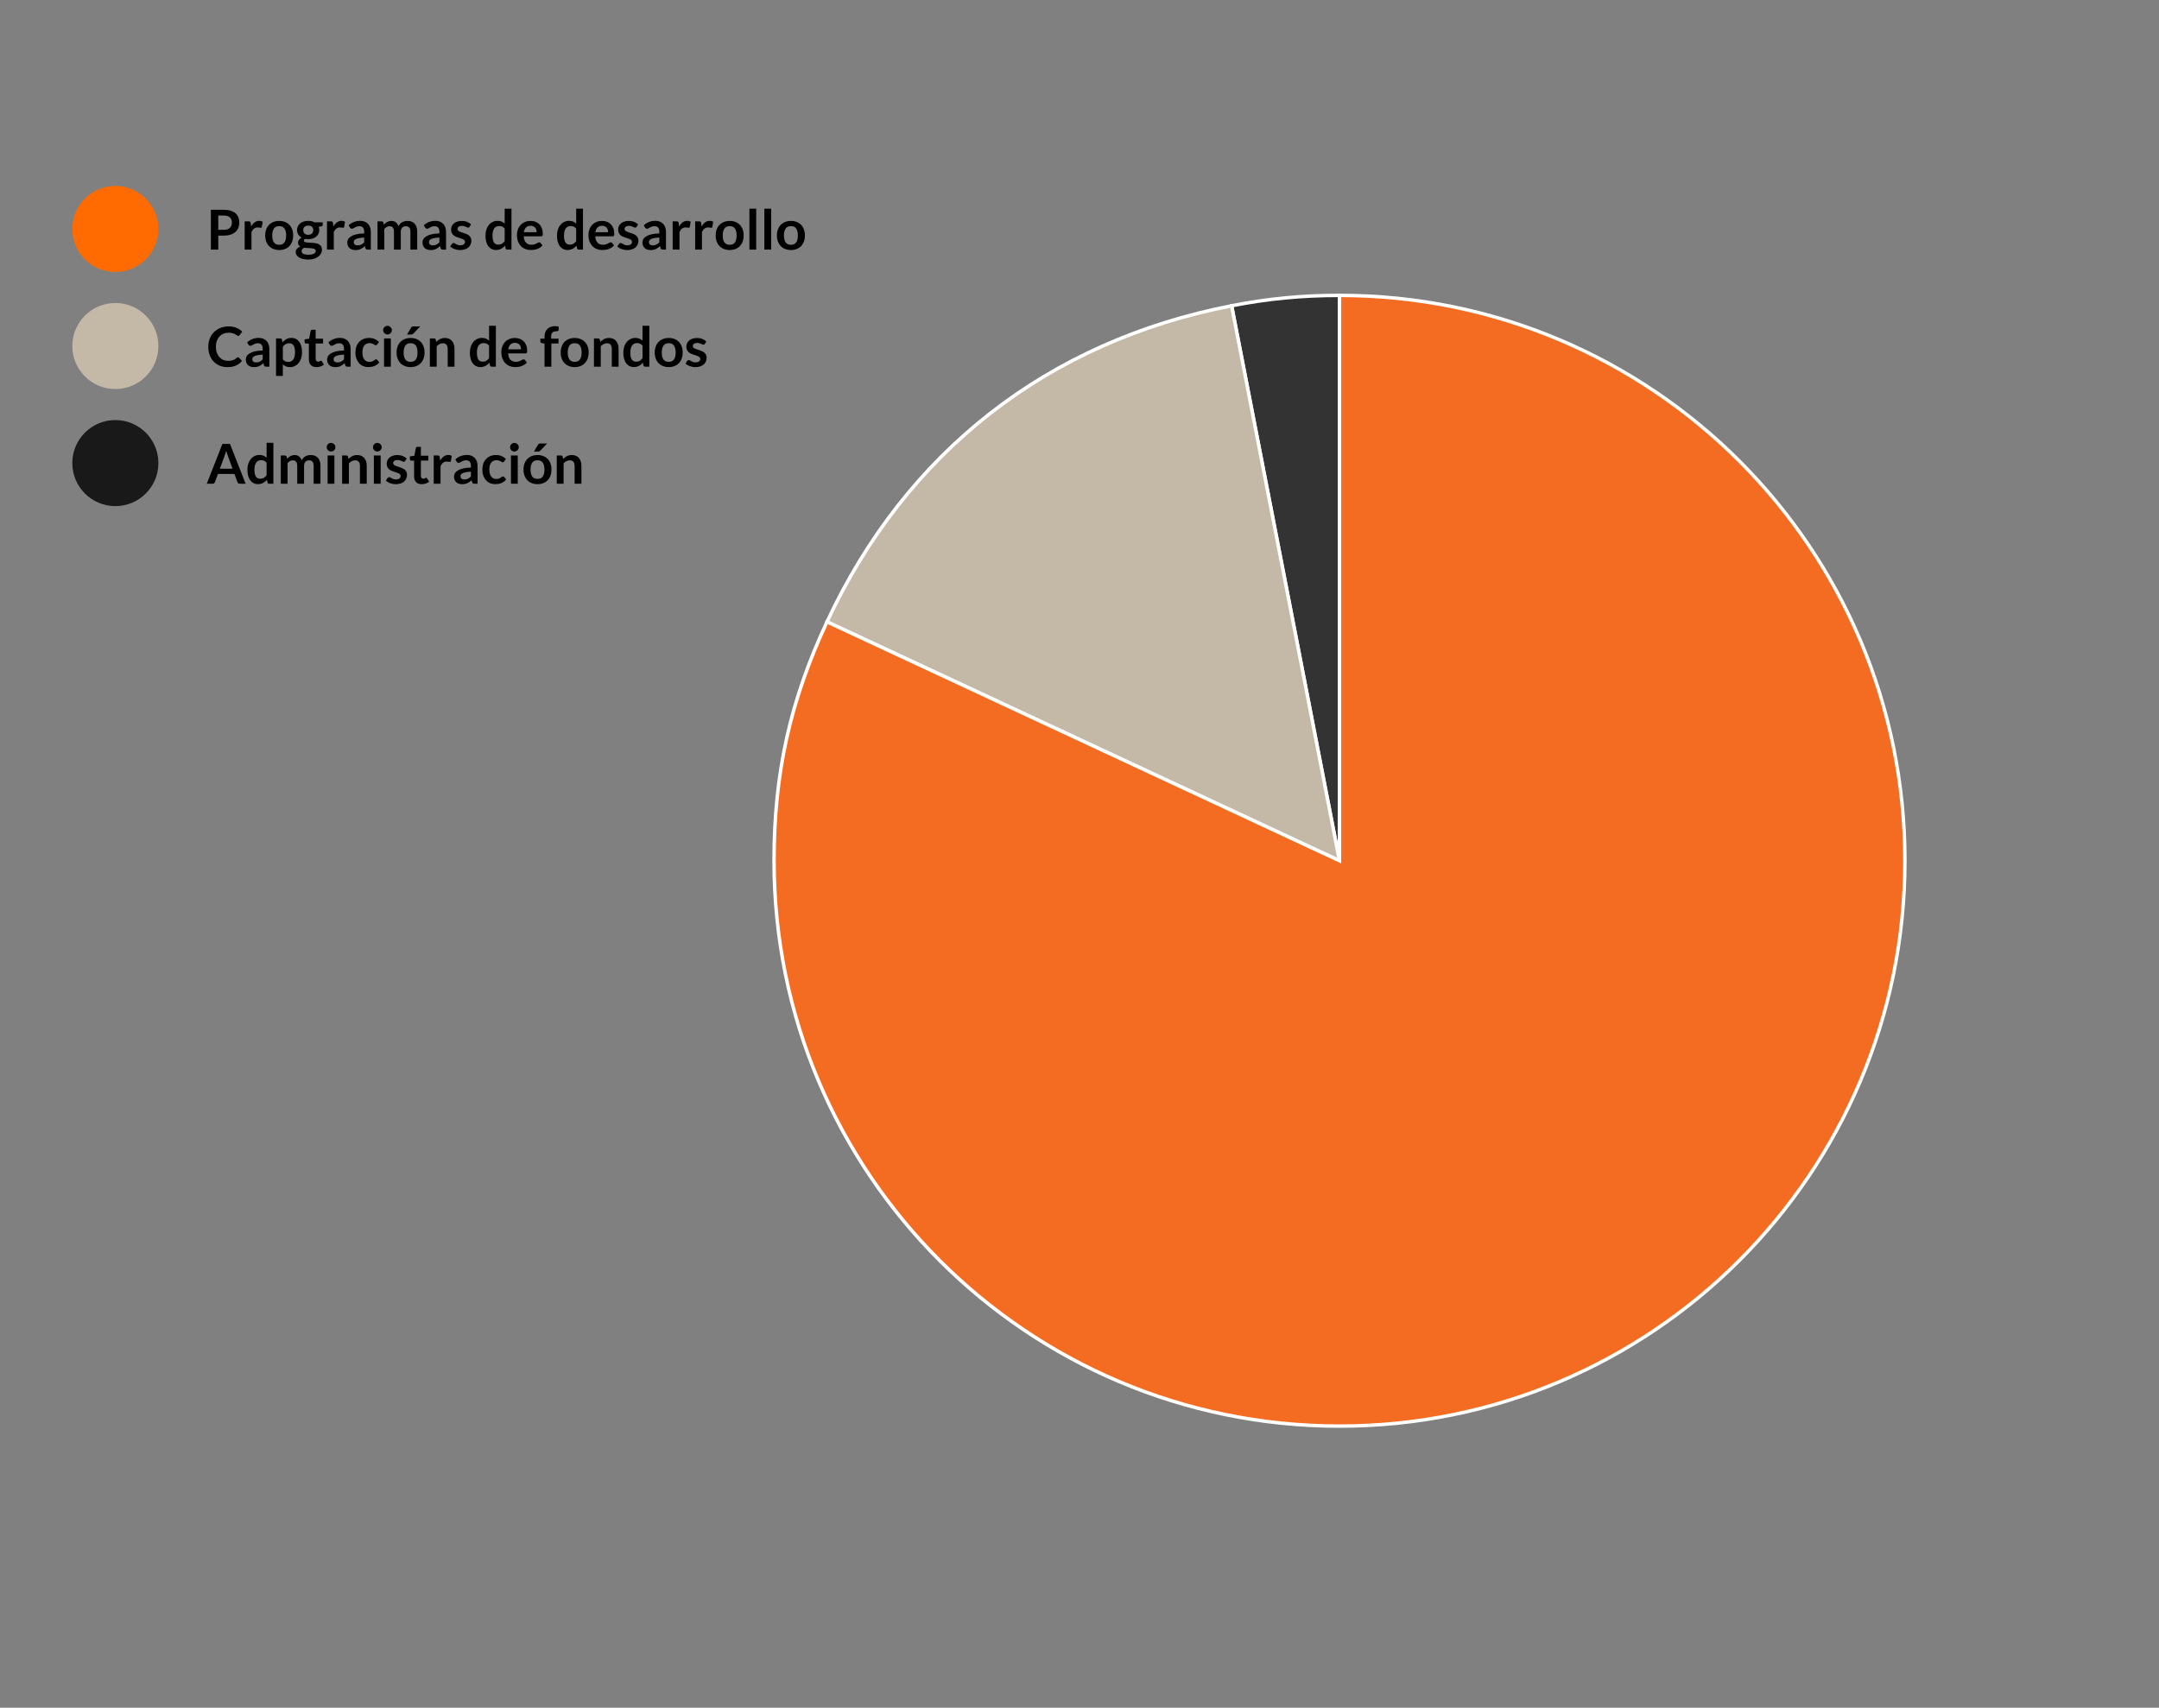
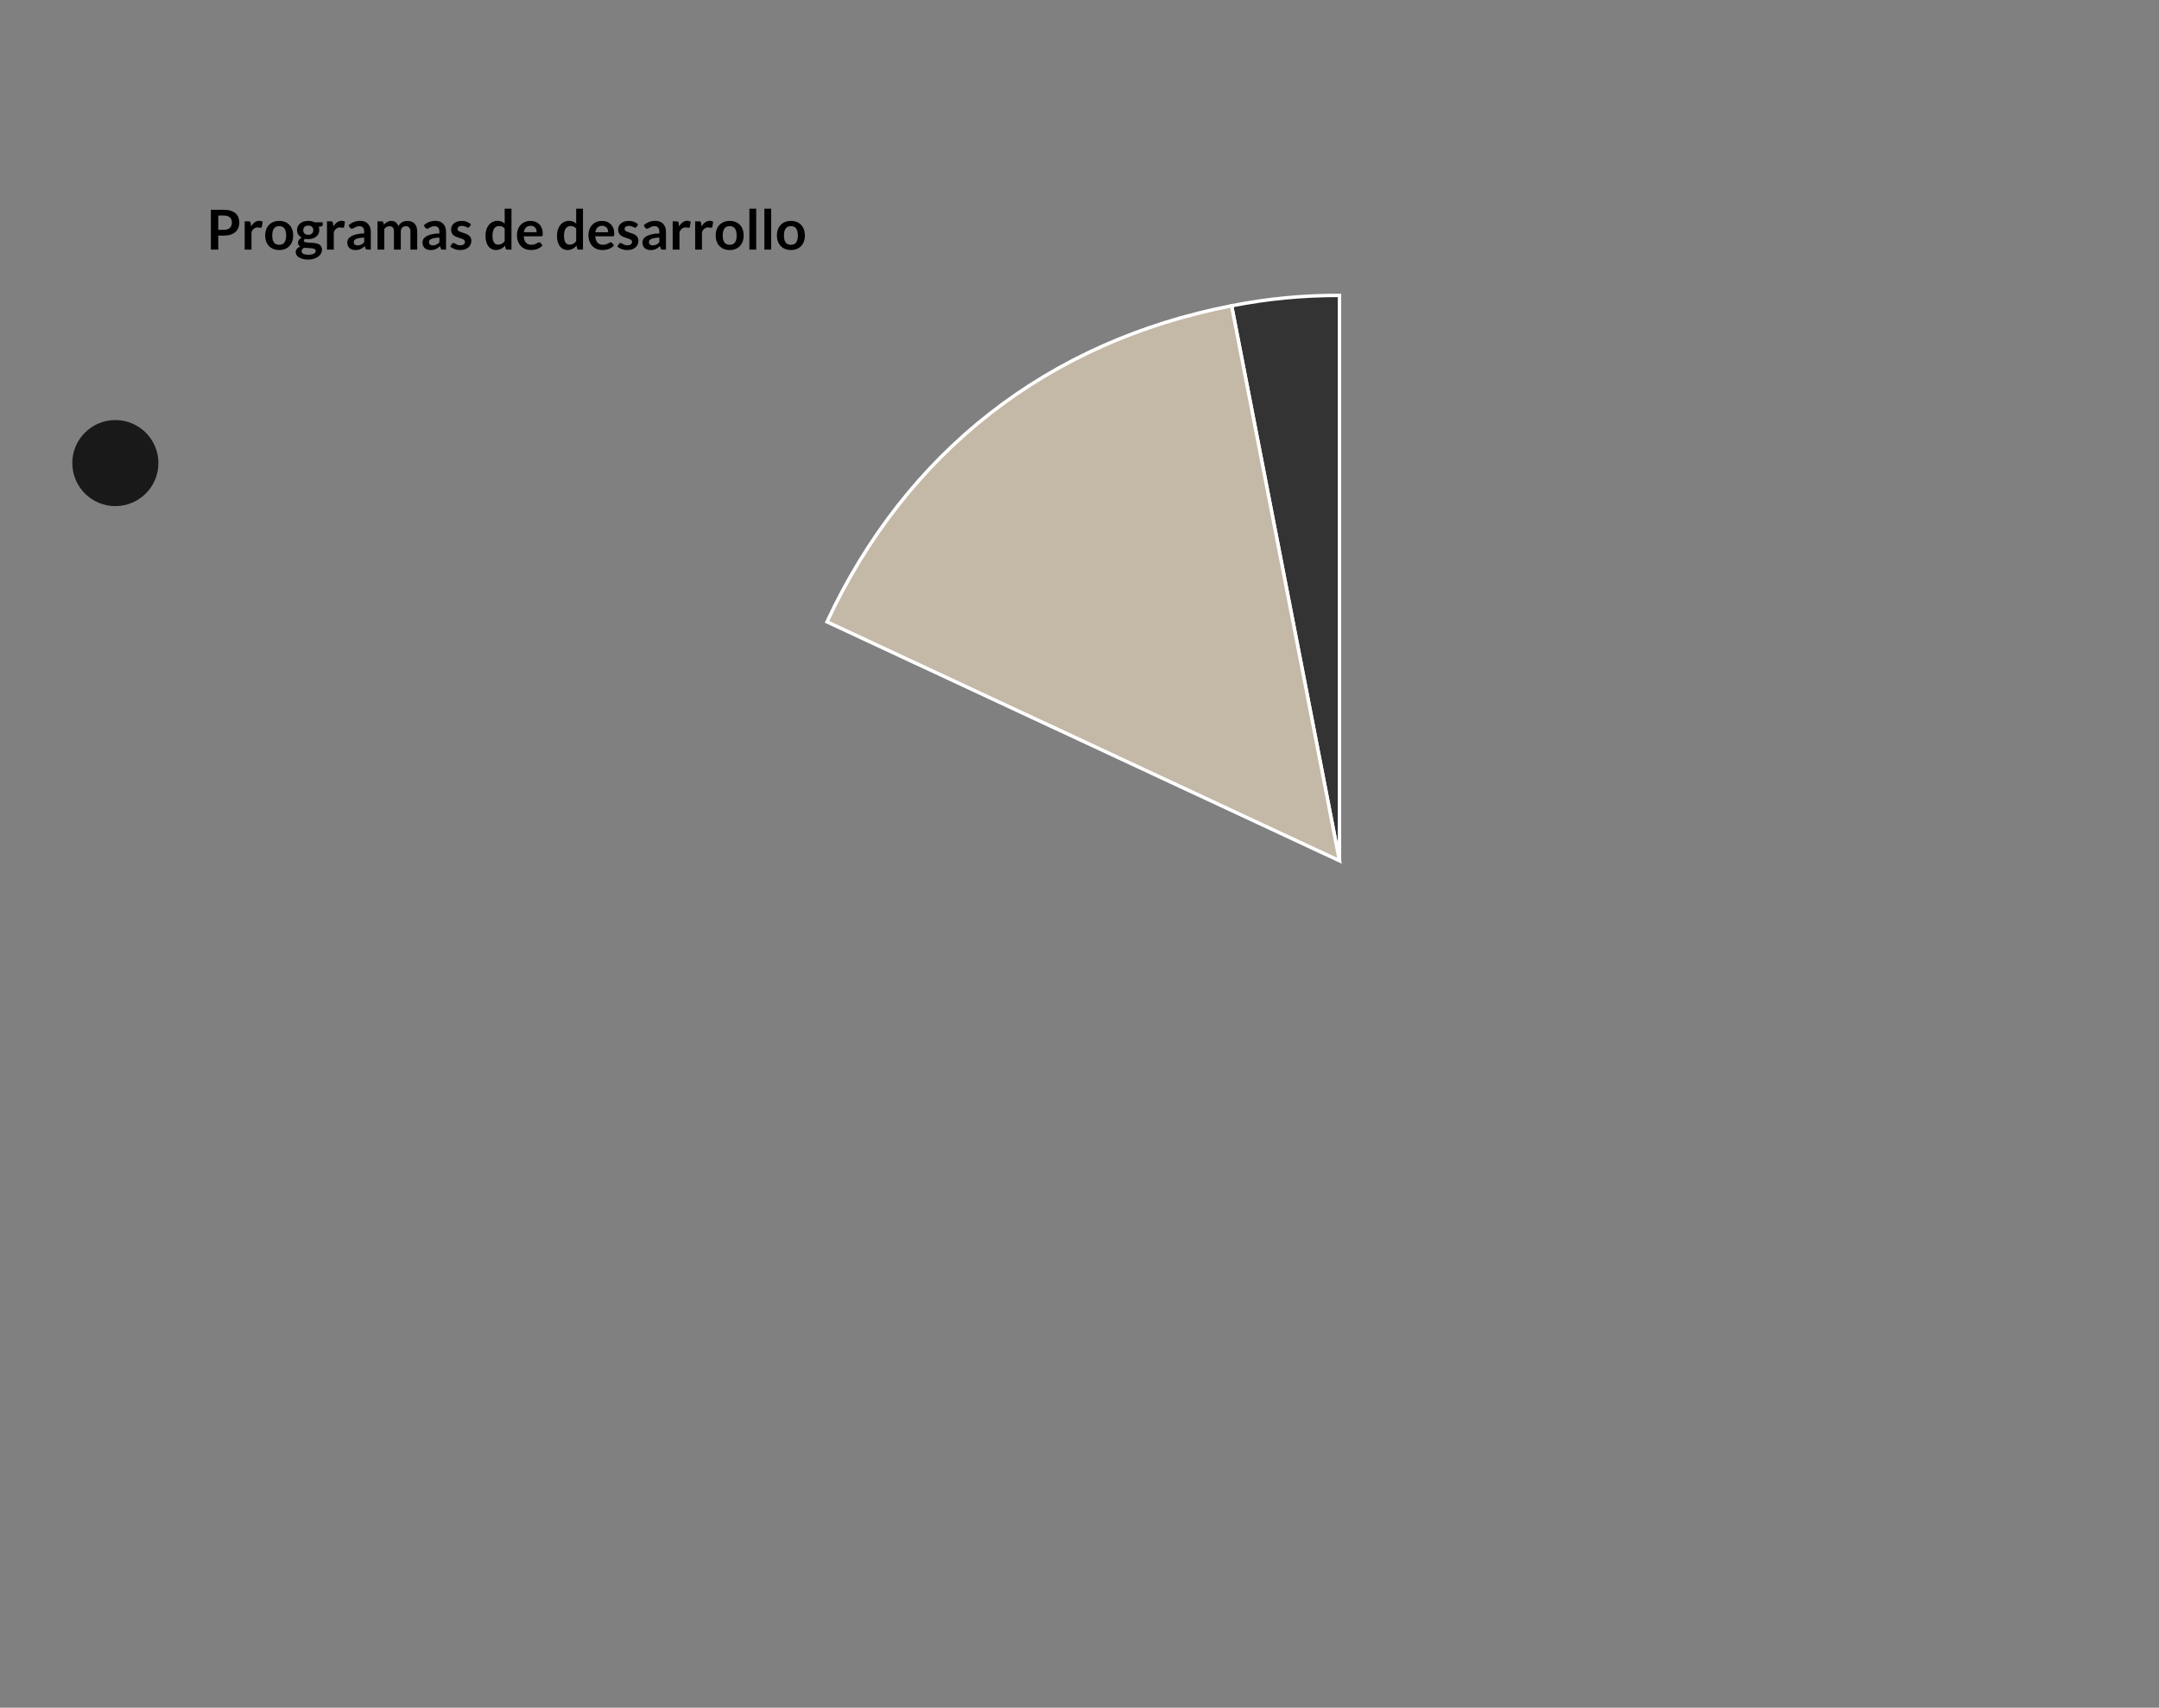
<svg xmlns="http://www.w3.org/2000/svg" width="627" height="496" viewBox="0 0 627 496" fill="none">
  <rect x="0" y="0" width="627" height="496" fill="#808080" stroke="none" />
-   <circle cx="33.5" cy="66.5" r="12.5" fill="#FF6B00" />
  <path d="M63.392 68.428V72.5H61.24V60.932H65.008C65.781 60.932 66.451 61.023 67.016 61.204C67.581 61.385 68.048 61.639 68.416 61.964C68.784 62.289 69.056 62.679 69.232 63.132C69.408 63.585 69.496 64.081 69.496 64.62C69.496 65.18 69.403 65.695 69.216 66.164C69.029 66.628 68.749 67.028 68.376 67.364C68.003 67.7 67.536 67.961 66.976 68.148C66.416 68.335 65.76 68.428 65.008 68.428H63.392ZM63.392 66.748H65.008C65.403 66.748 65.747 66.7 66.04 66.604C66.333 66.503 66.576 66.361 66.768 66.18C66.96 65.993 67.104 65.769 67.2 65.508C67.296 65.241 67.344 64.945 67.344 64.62C67.344 64.311 67.296 64.031 67.2 63.78C67.104 63.529 66.96 63.316 66.768 63.14C66.576 62.964 66.333 62.831 66.04 62.74C65.747 62.644 65.403 62.596 65.008 62.596H63.392V66.748ZM71.056 72.5V64.292H72.216C72.419 64.292 72.56 64.329 72.64 64.404C72.72 64.479 72.773 64.607 72.8 64.788L72.92 65.78C73.213 65.273 73.557 64.873 73.952 64.58C74.347 64.287 74.789 64.14 75.28 64.14C75.685 64.14 76.021 64.233 76.288 64.42L76.032 65.9C76.016 65.996 75.981 66.065 75.928 66.108C75.875 66.145 75.803 66.164 75.712 66.164C75.632 66.164 75.523 66.145 75.384 66.108C75.245 66.071 75.061 66.052 74.832 66.052C74.421 66.052 74.069 66.167 73.776 66.396C73.483 66.62 73.235 66.951 73.032 67.388V72.5H71.056ZM81.091 64.164C81.705 64.164 82.259 64.263 82.755 64.46C83.257 64.657 83.683 64.937 84.035 65.3C84.387 65.663 84.659 66.105 84.851 66.628C85.043 67.151 85.139 67.735 85.139 68.38C85.139 69.031 85.043 69.617 84.851 70.14C84.659 70.663 84.387 71.108 84.035 71.476C83.683 71.844 83.257 72.127 82.755 72.324C82.259 72.521 81.705 72.62 81.091 72.62C80.478 72.62 79.921 72.521 79.419 72.324C78.918 72.127 78.489 71.844 78.131 71.476C77.779 71.108 77.505 70.663 77.307 70.14C77.115 69.617 77.019 69.031 77.019 68.38C77.019 67.735 77.115 67.151 77.307 66.628C77.505 66.105 77.779 65.663 78.131 65.3C78.489 64.937 78.918 64.657 79.419 64.46C79.921 64.263 80.478 64.164 81.091 64.164ZM81.091 71.1C81.774 71.1 82.278 70.871 82.603 70.412C82.934 69.953 83.099 69.281 83.099 68.396C83.099 67.511 82.934 66.836 82.603 66.372C82.278 65.908 81.774 65.676 81.091 65.676C80.398 65.676 79.886 65.911 79.555 66.38C79.225 66.844 79.059 67.516 79.059 68.396C79.059 69.276 79.225 69.948 79.555 70.412C79.886 70.871 80.398 71.1 81.091 71.1ZM89.521 64.148C89.873 64.148 90.204 64.185 90.513 64.26C90.822 64.329 91.105 64.433 91.361 64.572H93.721V65.308C93.721 65.431 93.689 65.527 93.625 65.596C93.561 65.665 93.452 65.713 93.297 65.74L92.561 65.876C92.614 66.015 92.654 66.161 92.681 66.316C92.713 66.471 92.729 66.633 92.729 66.804C92.729 67.209 92.646 67.577 92.481 67.908C92.321 68.233 92.097 68.511 91.809 68.74C91.526 68.969 91.188 69.148 90.793 69.276C90.404 69.399 89.98 69.46 89.521 69.46C89.212 69.46 88.91 69.431 88.617 69.372C88.361 69.527 88.233 69.7 88.233 69.892C88.233 70.057 88.308 70.18 88.457 70.26C88.612 70.335 88.812 70.388 89.057 70.42C89.308 70.452 89.59 70.473 89.905 70.484C90.22 70.489 90.542 70.505 90.873 70.532C91.204 70.559 91.526 70.607 91.841 70.676C92.156 70.74 92.436 70.844 92.681 70.988C92.932 71.132 93.132 71.329 93.281 71.58C93.436 71.825 93.513 72.143 93.513 72.532C93.513 72.895 93.422 73.247 93.241 73.588C93.065 73.929 92.806 74.233 92.465 74.5C92.129 74.767 91.716 74.98 91.225 75.14C90.734 75.305 90.174 75.388 89.545 75.388C88.921 75.388 88.38 75.327 87.921 75.204C87.462 75.087 87.081 74.927 86.777 74.724C86.478 74.527 86.254 74.297 86.105 74.036C85.956 73.775 85.881 73.503 85.881 73.22C85.881 72.836 85.998 72.513 86.233 72.252C86.468 71.991 86.793 71.783 87.209 71.628C87.006 71.516 86.844 71.367 86.721 71.18C86.598 70.993 86.537 70.751 86.537 70.452C86.537 70.329 86.558 70.204 86.601 70.076C86.644 69.943 86.708 69.812 86.793 69.684C86.884 69.556 86.996 69.436 87.129 69.324C87.262 69.207 87.42 69.103 87.601 69.012C87.185 68.788 86.857 68.489 86.617 68.116C86.382 67.743 86.265 67.305 86.265 66.804C86.265 66.399 86.345 66.033 86.505 65.708C86.67 65.377 86.897 65.097 87.185 64.868C87.478 64.633 87.822 64.455 88.217 64.332C88.617 64.209 89.052 64.148 89.521 64.148ZM91.689 72.868C91.689 72.708 91.641 72.577 91.545 72.476C91.449 72.375 91.318 72.297 91.153 72.244C90.988 72.185 90.793 72.143 90.569 72.116C90.35 72.089 90.116 72.071 89.865 72.06C89.62 72.044 89.364 72.031 89.097 72.02C88.836 72.004 88.582 71.98 88.337 71.948C88.113 72.071 87.932 72.217 87.793 72.388C87.66 72.553 87.593 72.745 87.593 72.964C87.593 73.108 87.628 73.241 87.697 73.364C87.772 73.492 87.886 73.601 88.041 73.692C88.201 73.783 88.406 73.852 88.657 73.9C88.908 73.953 89.214 73.98 89.577 73.98C89.945 73.98 90.262 73.951 90.529 73.892C90.796 73.839 91.014 73.761 91.185 73.66C91.361 73.564 91.489 73.447 91.569 73.308C91.649 73.175 91.689 73.028 91.689 72.868ZM89.521 68.196C89.766 68.196 89.98 68.164 90.161 68.1C90.342 68.031 90.492 67.937 90.609 67.82C90.732 67.703 90.822 67.561 90.881 67.396C90.945 67.231 90.977 67.049 90.977 66.852C90.977 66.447 90.854 66.127 90.609 65.892C90.369 65.652 90.006 65.532 89.521 65.532C89.036 65.532 88.67 65.652 88.425 65.892C88.185 66.127 88.065 66.447 88.065 66.852C88.065 67.044 88.094 67.223 88.153 67.388C88.217 67.553 88.308 67.697 88.425 67.82C88.548 67.937 88.7 68.031 88.881 68.1C89.068 68.164 89.281 68.196 89.521 68.196ZM94.962 72.5V64.292H96.122C96.325 64.292 96.466 64.329 96.546 64.404C96.626 64.479 96.68 64.607 96.706 64.788L96.826 65.78C97.12 65.273 97.464 64.873 97.858 64.58C98.253 64.287 98.696 64.14 99.186 64.14C99.592 64.14 99.928 64.233 100.194 64.42L99.938 65.9C99.922 65.996 99.888 66.065 99.834 66.108C99.781 66.145 99.709 66.164 99.618 66.164C99.538 66.164 99.429 66.145 99.29 66.108C99.152 66.071 98.968 66.052 98.738 66.052C98.328 66.052 97.976 66.167 97.682 66.396C97.389 66.62 97.141 66.951 96.938 67.388V72.5H94.962ZM107.691 72.5H106.803C106.616 72.5 106.47 72.473 106.363 72.42C106.256 72.361 106.176 72.247 106.123 72.076L105.947 71.492C105.739 71.679 105.534 71.844 105.331 71.988C105.134 72.127 104.928 72.244 104.715 72.34C104.502 72.436 104.275 72.508 104.035 72.556C103.795 72.604 103.528 72.628 103.235 72.628C102.888 72.628 102.568 72.583 102.275 72.492C101.982 72.396 101.728 72.255 101.515 72.068C101.307 71.881 101.144 71.649 101.027 71.372C100.91 71.095 100.851 70.772 100.851 70.404C100.851 70.095 100.931 69.791 101.091 69.492C101.256 69.188 101.528 68.916 101.907 68.676C102.286 68.431 102.79 68.228 103.419 68.068C104.048 67.908 104.83 67.817 105.763 67.796V67.316C105.763 66.767 105.646 66.361 105.411 66.1C105.182 65.833 104.846 65.7 104.403 65.7C104.083 65.7 103.816 65.737 103.603 65.812C103.39 65.887 103.203 65.972 103.043 66.068C102.888 66.159 102.744 66.241 102.611 66.316C102.478 66.391 102.331 66.428 102.171 66.428C102.038 66.428 101.923 66.393 101.827 66.324C101.731 66.255 101.654 66.169 101.595 66.068L101.235 65.436C102.179 64.572 103.318 64.14 104.651 64.14C105.131 64.14 105.558 64.22 105.931 64.38C106.31 64.535 106.63 64.753 106.891 65.036C107.152 65.313 107.35 65.647 107.483 66.036C107.622 66.425 107.691 66.852 107.691 67.316V72.5ZM103.851 71.268C104.054 71.268 104.24 71.249 104.411 71.212C104.582 71.175 104.742 71.119 104.891 71.044C105.046 70.969 105.192 70.879 105.331 70.772C105.475 70.66 105.619 70.529 105.763 70.38V68.996C105.187 69.023 104.704 69.073 104.315 69.148C103.931 69.217 103.622 69.308 103.387 69.42C103.152 69.532 102.984 69.663 102.883 69.812C102.787 69.961 102.739 70.124 102.739 70.3C102.739 70.647 102.84 70.895 103.043 71.044C103.251 71.193 103.52 71.268 103.851 71.268ZM109.634 72.5V64.292H110.842C111.098 64.292 111.266 64.412 111.346 64.652L111.474 65.26C111.618 65.1 111.767 64.953 111.922 64.82C112.082 64.687 112.25 64.572 112.426 64.476C112.607 64.38 112.799 64.305 113.002 64.252C113.21 64.193 113.437 64.164 113.682 64.164C114.199 64.164 114.623 64.305 114.954 64.588C115.29 64.865 115.541 65.236 115.706 65.7C115.834 65.428 115.994 65.196 116.186 65.004C116.378 64.807 116.589 64.647 116.818 64.524C117.047 64.401 117.29 64.311 117.546 64.252C117.807 64.193 118.069 64.164 118.33 64.164C118.783 64.164 119.186 64.233 119.538 64.372C119.89 64.511 120.186 64.713 120.426 64.98C120.666 65.247 120.847 65.572 120.97 65.956C121.098 66.34 121.162 66.78 121.162 67.276V72.5H119.186V67.276C119.186 66.753 119.071 66.361 118.842 66.1C118.613 65.833 118.277 65.7 117.834 65.7C117.631 65.7 117.442 65.735 117.266 65.804C117.095 65.873 116.943 65.975 116.81 66.108C116.682 66.236 116.581 66.399 116.506 66.596C116.431 66.793 116.394 67.02 116.394 67.276V72.5H114.41V67.276C114.41 66.727 114.298 66.327 114.074 66.076C113.855 65.825 113.53 65.7 113.098 65.7C112.815 65.7 112.549 65.772 112.298 65.916C112.053 66.055 111.823 66.247 111.61 66.492V72.5H109.634ZM129.535 72.5H128.647C128.46 72.5 128.314 72.473 128.207 72.42C128.1 72.361 128.02 72.247 127.967 72.076L127.791 71.492C127.583 71.679 127.378 71.844 127.175 71.988C126.978 72.127 126.772 72.244 126.559 72.34C126.346 72.436 126.119 72.508 125.879 72.556C125.639 72.604 125.372 72.628 125.079 72.628C124.732 72.628 124.412 72.583 124.119 72.492C123.826 72.396 123.572 72.255 123.359 72.068C123.151 71.881 122.988 71.649 122.871 71.372C122.754 71.095 122.695 70.772 122.695 70.404C122.695 70.095 122.775 69.791 122.935 69.492C123.1 69.188 123.372 68.916 123.751 68.676C124.13 68.431 124.634 68.228 125.263 68.068C125.892 67.908 126.674 67.817 127.607 67.796V67.316C127.607 66.767 127.49 66.361 127.255 66.1C127.026 65.833 126.69 65.7 126.247 65.7C125.927 65.7 125.66 65.737 125.447 65.812C125.234 65.887 125.047 65.972 124.887 66.068C124.732 66.159 124.588 66.241 124.455 66.316C124.322 66.391 124.175 66.428 124.015 66.428C123.882 66.428 123.767 66.393 123.671 66.324C123.575 66.255 123.498 66.169 123.439 66.068L123.079 65.436C124.023 64.572 125.162 64.14 126.495 64.14C126.975 64.14 127.402 64.22 127.775 64.38C128.154 64.535 128.474 64.753 128.735 65.036C128.996 65.313 129.194 65.647 129.327 66.036C129.466 66.425 129.535 66.852 129.535 67.316V72.5ZM125.695 71.268C125.898 71.268 126.084 71.249 126.255 71.212C126.426 71.175 126.586 71.119 126.735 71.044C126.89 70.969 127.036 70.879 127.175 70.772C127.319 70.66 127.463 70.529 127.607 70.38V68.996C127.031 69.023 126.548 69.073 126.159 69.148C125.775 69.217 125.466 69.308 125.231 69.42C124.996 69.532 124.828 69.663 124.727 69.812C124.631 69.961 124.583 70.124 124.583 70.3C124.583 70.647 124.684 70.895 124.887 71.044C125.095 71.193 125.364 71.268 125.695 71.268ZM136.35 65.892C136.297 65.977 136.241 66.039 136.182 66.076C136.123 66.108 136.049 66.124 135.958 66.124C135.862 66.124 135.758 66.097 135.646 66.044C135.539 65.991 135.414 65.932 135.27 65.868C135.126 65.799 134.961 65.737 134.774 65.684C134.593 65.631 134.377 65.604 134.126 65.604C133.737 65.604 133.43 65.687 133.206 65.852C132.982 66.017 132.87 66.233 132.87 66.5C132.87 66.676 132.926 66.825 133.038 66.948C133.155 67.065 133.307 67.169 133.494 67.26C133.686 67.351 133.902 67.433 134.142 67.508C134.382 67.577 134.627 67.655 134.878 67.74C135.129 67.825 135.374 67.924 135.614 68.036C135.854 68.143 136.067 68.281 136.254 68.452C136.446 68.617 136.598 68.817 136.71 69.052C136.827 69.287 136.886 69.569 136.886 69.9C136.886 70.295 136.814 70.66 136.67 70.996C136.526 71.327 136.315 71.615 136.038 71.86C135.761 72.1 135.417 72.289 135.006 72.428C134.601 72.561 134.134 72.628 133.606 72.628C133.323 72.628 133.046 72.601 132.774 72.548C132.507 72.5 132.249 72.431 131.998 72.34C131.753 72.249 131.523 72.143 131.31 72.02C131.102 71.897 130.918 71.764 130.758 71.62L131.214 70.868C131.273 70.777 131.342 70.708 131.422 70.66C131.502 70.612 131.603 70.588 131.726 70.588C131.849 70.588 131.963 70.623 132.07 70.692C132.182 70.761 132.31 70.836 132.454 70.916C132.598 70.996 132.766 71.071 132.958 71.14C133.155 71.209 133.403 71.244 133.702 71.244C133.937 71.244 134.137 71.217 134.302 71.164C134.473 71.105 134.611 71.031 134.718 70.94C134.83 70.849 134.91 70.745 134.958 70.628C135.011 70.505 135.038 70.38 135.038 70.252C135.038 70.06 134.979 69.903 134.862 69.78C134.75 69.657 134.598 69.551 134.406 69.46C134.219 69.369 134.003 69.289 133.758 69.22C133.518 69.145 133.27 69.065 133.014 68.98C132.763 68.895 132.515 68.796 132.27 68.684C132.03 68.567 131.814 68.42 131.622 68.244C131.435 68.068 131.283 67.852 131.166 67.596C131.054 67.34 130.998 67.031 130.998 66.668C130.998 66.332 131.065 66.012 131.198 65.708C131.331 65.404 131.526 65.14 131.782 64.916C132.043 64.687 132.366 64.505 132.75 64.372C133.139 64.233 133.587 64.164 134.094 64.164C134.659 64.164 135.174 64.257 135.638 64.444C136.102 64.631 136.489 64.876 136.798 65.18L136.35 65.892ZM147.332 72.5C147.076 72.5 146.908 72.38 146.828 72.14L146.668 71.348C146.497 71.54 146.319 71.713 146.132 71.868C145.945 72.023 145.743 72.156 145.524 72.268C145.311 72.38 145.079 72.465 144.828 72.524C144.583 72.588 144.316 72.62 144.028 72.62C143.58 72.62 143.169 72.527 142.796 72.34C142.423 72.153 142.1 71.884 141.828 71.532C141.561 71.175 141.353 70.735 141.204 70.212C141.06 69.689 140.988 69.092 140.988 68.42C140.988 67.812 141.071 67.247 141.236 66.724C141.401 66.201 141.639 65.748 141.948 65.364C142.257 64.98 142.628 64.681 143.06 64.468C143.492 64.249 143.977 64.14 144.516 64.14C144.975 64.14 145.367 64.215 145.692 64.364C146.017 64.508 146.308 64.703 146.564 64.948V60.612H148.54V72.5H147.332ZM144.7 71.052C145.111 71.052 145.46 70.967 145.748 70.796C146.036 70.625 146.308 70.383 146.564 70.068V66.388C146.34 66.116 146.095 65.924 145.828 65.812C145.567 65.7 145.284 65.644 144.98 65.644C144.681 65.644 144.409 65.7 144.164 65.812C143.924 65.924 143.719 66.095 143.548 66.324C143.383 66.548 143.255 66.836 143.164 67.188C143.073 67.535 143.028 67.945 143.028 68.42C143.028 68.9 143.065 69.308 143.14 69.644C143.22 69.975 143.332 70.247 143.476 70.46C143.62 70.668 143.796 70.82 144.004 70.916C144.212 71.007 144.444 71.052 144.7 71.052ZM154.073 64.164C154.59 64.164 155.065 64.247 155.497 64.412C155.934 64.577 156.31 64.82 156.625 65.14C156.94 65.455 157.185 65.844 157.361 66.308C157.537 66.767 157.625 67.292 157.625 67.884C157.625 68.033 157.617 68.159 157.601 68.26C157.59 68.356 157.566 68.433 157.529 68.492C157.497 68.545 157.452 68.585 157.393 68.612C157.334 68.633 157.26 68.644 157.169 68.644H152.097C152.156 69.487 152.382 70.105 152.777 70.5C153.172 70.895 153.694 71.092 154.345 71.092C154.665 71.092 154.94 71.055 155.169 70.98C155.404 70.905 155.606 70.823 155.777 70.732C155.953 70.641 156.105 70.559 156.233 70.484C156.366 70.409 156.494 70.372 156.617 70.372C156.697 70.372 156.766 70.388 156.825 70.42C156.884 70.452 156.934 70.497 156.977 70.556L157.553 71.276C157.334 71.532 157.089 71.748 156.817 71.924C156.545 72.095 156.26 72.233 155.961 72.34C155.668 72.441 155.366 72.513 155.057 72.556C154.753 72.599 154.457 72.62 154.169 72.62C153.598 72.62 153.068 72.527 152.577 72.34C152.086 72.148 151.66 71.868 151.297 71.5C150.934 71.127 150.649 70.668 150.441 70.124C150.233 69.575 150.129 68.94 150.129 68.22C150.129 67.66 150.22 67.135 150.401 66.644C150.582 66.148 150.841 65.719 151.177 65.356C151.518 64.988 151.932 64.697 152.417 64.484C152.908 64.271 153.46 64.164 154.073 64.164ZM154.113 65.58C153.537 65.58 153.086 65.743 152.761 66.068C152.436 66.393 152.228 66.855 152.137 67.452H155.849C155.849 67.196 155.814 66.956 155.745 66.732C155.676 66.503 155.569 66.303 155.425 66.132C155.281 65.961 155.1 65.828 154.881 65.732C154.662 65.631 154.406 65.58 154.113 65.58ZM168.098 72.5C167.842 72.5 167.674 72.38 167.594 72.14L167.434 71.348C167.263 71.54 167.084 71.713 166.898 71.868C166.711 72.023 166.508 72.156 166.29 72.268C166.076 72.38 165.844 72.465 165.594 72.524C165.348 72.588 165.082 72.62 164.794 72.62C164.346 72.62 163.935 72.527 163.562 72.34C163.188 72.153 162.866 71.884 162.594 71.532C162.327 71.175 162.119 70.735 161.97 70.212C161.826 69.689 161.754 69.092 161.754 68.42C161.754 67.812 161.836 67.247 162.002 66.724C162.167 66.201 162.404 65.748 162.714 65.364C163.023 64.98 163.394 64.681 163.826 64.468C164.258 64.249 164.743 64.14 165.282 64.14C165.74 64.14 166.132 64.215 166.458 64.364C166.783 64.508 167.074 64.703 167.33 64.948V60.612H169.306V72.5H168.098ZM165.466 71.052C165.876 71.052 166.226 70.967 166.514 70.796C166.802 70.625 167.074 70.383 167.33 70.068V66.388C167.106 66.116 166.86 65.924 166.594 65.812C166.332 65.7 166.05 65.644 165.746 65.644C165.447 65.644 165.175 65.7 164.93 65.812C164.69 65.924 164.484 66.095 164.314 66.324C164.148 66.548 164.02 66.836 163.93 67.188C163.839 67.535 163.794 67.945 163.794 68.42C163.794 68.9 163.831 69.308 163.906 69.644C163.986 69.975 164.098 70.247 164.242 70.46C164.386 70.668 164.562 70.82 164.77 70.916C164.978 71.007 165.21 71.052 165.466 71.052ZM174.839 64.164C175.356 64.164 175.831 64.247 176.263 64.412C176.7 64.577 177.076 64.82 177.391 65.14C177.705 65.455 177.951 65.844 178.127 66.308C178.303 66.767 178.391 67.292 178.391 67.884C178.391 68.033 178.383 68.159 178.367 68.26C178.356 68.356 178.332 68.433 178.295 68.492C178.263 68.545 178.217 68.585 178.159 68.612C178.1 68.633 178.025 68.644 177.935 68.644H172.863C172.921 69.487 173.148 70.105 173.543 70.5C173.937 70.895 174.46 71.092 175.111 71.092C175.431 71.092 175.705 71.055 175.935 70.98C176.169 70.905 176.372 70.823 176.543 70.732C176.719 70.641 176.871 70.559 176.999 70.484C177.132 70.409 177.26 70.372 177.383 70.372C177.463 70.372 177.532 70.388 177.591 70.42C177.649 70.452 177.7 70.497 177.743 70.556L178.319 71.276C178.1 71.532 177.855 71.748 177.583 71.924C177.311 72.095 177.025 72.233 176.727 72.34C176.433 72.441 176.132 72.513 175.823 72.556C175.519 72.599 175.223 72.62 174.935 72.62C174.364 72.62 173.833 72.527 173.343 72.34C172.852 72.148 172.425 71.868 172.063 71.5C171.7 71.127 171.415 70.668 171.207 70.124C170.999 69.575 170.895 68.94 170.895 68.22C170.895 67.66 170.985 67.135 171.167 66.644C171.348 66.148 171.607 65.719 171.943 65.356C172.284 64.988 172.697 64.697 173.183 64.484C173.673 64.271 174.225 64.164 174.839 64.164ZM174.879 65.58C174.303 65.58 173.852 65.743 173.527 66.068C173.201 66.393 172.993 66.855 172.903 67.452H176.615C176.615 67.196 176.58 66.956 176.511 66.732C176.441 66.503 176.335 66.303 176.191 66.132C176.047 65.961 175.865 65.828 175.647 65.732C175.428 65.631 175.172 65.58 174.879 65.58ZM184.866 65.892C184.812 65.977 184.756 66.039 184.698 66.076C184.639 66.108 184.564 66.124 184.474 66.124C184.378 66.124 184.274 66.097 184.162 66.044C184.055 65.991 183.93 65.932 183.786 65.868C183.642 65.799 183.476 65.737 183.29 65.684C183.108 65.631 182.892 65.604 182.642 65.604C182.252 65.604 181.946 65.687 181.722 65.852C181.498 66.017 181.386 66.233 181.386 66.5C181.386 66.676 181.442 66.825 181.554 66.948C181.671 67.065 181.823 67.169 182.01 67.26C182.202 67.351 182.418 67.433 182.658 67.508C182.898 67.577 183.143 67.655 183.394 67.74C183.644 67.825 183.89 67.924 184.13 68.036C184.37 68.143 184.583 68.281 184.77 68.452C184.962 68.617 185.114 68.817 185.226 69.052C185.343 69.287 185.402 69.569 185.402 69.9C185.402 70.295 185.33 70.66 185.186 70.996C185.042 71.327 184.831 71.615 184.554 71.86C184.276 72.1 183.932 72.289 183.522 72.428C183.116 72.561 182.65 72.628 182.122 72.628C181.839 72.628 181.562 72.601 181.289 72.548C181.023 72.5 180.764 72.431 180.514 72.34C180.268 72.249 180.039 72.143 179.826 72.02C179.618 71.897 179.434 71.764 179.274 71.62L179.73 70.868C179.788 70.777 179.858 70.708 179.938 70.66C180.018 70.612 180.119 70.588 180.242 70.588C180.364 70.588 180.479 70.623 180.586 70.692C180.698 70.761 180.826 70.836 180.97 70.916C181.114 70.996 181.282 71.071 181.474 71.14C181.671 71.209 181.919 71.244 182.218 71.244C182.452 71.244 182.652 71.217 182.818 71.164C182.988 71.105 183.127 71.031 183.234 70.94C183.346 70.849 183.426 70.745 183.474 70.628C183.527 70.505 183.554 70.38 183.554 70.252C183.554 70.06 183.495 69.903 183.378 69.78C183.266 69.657 183.114 69.551 182.922 69.46C182.735 69.369 182.519 69.289 182.274 69.22C182.034 69.145 181.786 69.065 181.53 68.98C181.279 68.895 181.031 68.796 180.786 68.684C180.546 68.567 180.33 68.42 180.138 68.244C179.951 68.068 179.799 67.852 179.682 67.596C179.57 67.34 179.514 67.031 179.514 66.668C179.514 66.332 179.58 66.012 179.714 65.708C179.847 65.404 180.042 65.14 180.298 64.916C180.559 64.687 180.882 64.505 181.266 64.372C181.655 64.233 182.103 64.164 182.61 64.164C183.175 64.164 183.69 64.257 184.154 64.444C184.618 64.631 185.004 64.876 185.314 65.18L184.866 65.892ZM193.41 72.5H192.522C192.335 72.5 192.189 72.473 192.082 72.42C191.975 72.361 191.895 72.247 191.842 72.076L191.666 71.492C191.458 71.679 191.253 71.844 191.05 71.988C190.853 72.127 190.647 72.244 190.434 72.34C190.221 72.436 189.994 72.508 189.754 72.556C189.514 72.604 189.247 72.628 188.954 72.628C188.607 72.628 188.287 72.583 187.994 72.492C187.701 72.396 187.447 72.255 187.234 72.068C187.026 71.881 186.863 71.649 186.746 71.372C186.629 71.095 186.57 70.772 186.57 70.404C186.57 70.095 186.65 69.791 186.81 69.492C186.975 69.188 187.247 68.916 187.626 68.676C188.005 68.431 188.509 68.228 189.138 68.068C189.767 67.908 190.549 67.817 191.482 67.796V67.316C191.482 66.767 191.365 66.361 191.13 66.1C190.901 65.833 190.565 65.7 190.122 65.7C189.802 65.7 189.535 65.737 189.322 65.812C189.109 65.887 188.922 65.972 188.762 66.068C188.607 66.159 188.463 66.241 188.33 66.316C188.197 66.391 188.05 66.428 187.89 66.428C187.757 66.428 187.642 66.393 187.546 66.324C187.45 66.255 187.373 66.169 187.314 66.068L186.954 65.436C187.898 64.572 189.037 64.14 190.37 64.14C190.85 64.14 191.277 64.22 191.65 64.38C192.029 64.535 192.349 64.753 192.61 65.036C192.871 65.313 193.069 65.647 193.202 66.036C193.341 66.425 193.41 66.852 193.41 67.316V72.5ZM189.57 71.268C189.773 71.268 189.959 71.249 190.13 71.212C190.301 71.175 190.461 71.119 190.61 71.044C190.765 70.969 190.911 70.879 191.05 70.772C191.194 70.66 191.338 70.529 191.482 70.38V68.996C190.906 69.023 190.423 69.073 190.034 69.148C189.65 69.217 189.341 69.308 189.106 69.42C188.871 69.532 188.703 69.663 188.602 69.812C188.506 69.961 188.458 70.124 188.458 70.3C188.458 70.647 188.559 70.895 188.762 71.044C188.97 71.193 189.239 71.268 189.57 71.268ZM195.353 72.5V64.292H196.513C196.716 64.292 196.857 64.329 196.937 64.404C197.017 64.479 197.07 64.607 197.097 64.788L197.217 65.78C197.51 65.273 197.854 64.873 198.249 64.58C198.644 64.287 199.086 64.14 199.577 64.14C199.982 64.14 200.318 64.233 200.585 64.42L200.329 65.9C200.313 65.996 200.278 66.065 200.225 66.108C200.172 66.145 200.1 66.164 200.009 66.164C199.929 66.164 199.82 66.145 199.681 66.108C199.542 66.071 199.358 66.052 199.129 66.052C198.718 66.052 198.366 66.167 198.073 66.396C197.78 66.62 197.532 66.951 197.329 67.388V72.5H195.353ZM201.884 72.5V64.292H203.044C203.247 64.292 203.388 64.329 203.468 64.404C203.548 64.479 203.601 64.607 203.628 64.788L203.748 65.78C204.041 65.273 204.385 64.873 204.78 64.58C205.175 64.287 205.617 64.14 206.108 64.14C206.513 64.14 206.849 64.233 207.116 64.42L206.86 65.9C206.844 65.996 206.809 66.065 206.756 66.108C206.703 66.145 206.631 66.164 206.54 66.164C206.46 66.164 206.351 66.145 206.212 66.108C206.073 66.071 205.889 66.052 205.66 66.052C205.249 66.052 204.897 66.167 204.604 66.396C204.311 66.62 204.063 66.951 203.86 67.388V72.5H201.884ZM211.919 64.164C212.533 64.164 213.087 64.263 213.583 64.46C214.085 64.657 214.511 64.937 214.863 65.3C215.215 65.663 215.487 66.105 215.679 66.628C215.871 67.151 215.967 67.735 215.967 68.38C215.967 69.031 215.871 69.617 215.679 70.14C215.487 70.663 215.215 71.108 214.863 71.476C214.511 71.844 214.085 72.127 213.583 72.324C213.087 72.521 212.533 72.62 211.919 72.62C211.306 72.62 210.749 72.521 210.247 72.324C209.746 72.127 209.317 71.844 208.959 71.476C208.607 71.108 208.333 70.663 208.135 70.14C207.943 69.617 207.847 69.031 207.847 68.38C207.847 67.735 207.943 67.151 208.135 66.628C208.333 66.105 208.607 65.663 208.959 65.3C209.317 64.937 209.746 64.657 210.247 64.46C210.749 64.263 211.306 64.164 211.919 64.164ZM211.919 71.1C212.602 71.1 213.106 70.871 213.431 70.412C213.762 69.953 213.927 69.281 213.927 68.396C213.927 67.511 213.762 66.836 213.431 66.372C213.106 65.908 212.602 65.676 211.919 65.676C211.226 65.676 210.714 65.911 210.383 66.38C210.053 66.844 209.887 67.516 209.887 68.396C209.887 69.276 210.053 69.948 210.383 70.412C210.714 70.871 211.226 71.1 211.919 71.1ZM219.613 60.612V72.5H217.637V60.612H219.613ZM223.957 60.612V72.5H221.981V60.612H223.957ZM229.701 64.164C230.314 64.164 230.869 64.263 231.365 64.46C231.866 64.657 232.293 64.937 232.645 65.3C232.997 65.663 233.269 66.105 233.461 66.628C233.653 67.151 233.749 67.735 233.749 68.38C233.749 69.031 233.653 69.617 233.461 70.14C233.269 70.663 232.997 71.108 232.645 71.476C232.293 71.844 231.866 72.127 231.365 72.324C230.869 72.521 230.314 72.62 229.701 72.62C229.087 72.62 228.53 72.521 228.029 72.324C227.527 72.127 227.098 71.844 226.741 71.476C226.389 71.108 226.114 70.663 225.917 70.14C225.725 69.617 225.629 69.031 225.629 68.38C225.629 67.735 225.725 67.151 225.917 66.628C226.114 66.105 226.389 65.663 226.741 65.3C227.098 64.937 227.527 64.657 228.029 64.46C228.53 64.263 229.087 64.164 229.701 64.164ZM229.701 71.1C230.383 71.1 230.887 70.871 231.213 70.412C231.543 69.953 231.709 69.281 231.709 68.396C231.709 67.511 231.543 66.836 231.213 66.372C230.887 65.908 230.383 65.676 229.701 65.676C229.007 65.676 228.495 65.911 228.165 66.38C227.834 66.844 227.669 67.516 227.669 68.396C227.669 69.276 227.834 69.948 228.165 70.412C228.495 70.871 229.007 71.1 229.701 71.1Z" fill="black" />
-   <circle cx="33.5" cy="100.5" r="12.5" fill="#C4B8A7" />
-   <path d="M69.12 103.772C69.237 103.772 69.339 103.817 69.424 103.908L70.272 104.828C69.803 105.409 69.224 105.855 68.536 106.164C67.853 106.473 67.032 106.628 66.072 106.628C65.213 106.628 64.44 106.481 63.752 106.188C63.069 105.895 62.485 105.487 62 104.964C61.515 104.441 61.141 103.817 60.88 103.092C60.624 102.367 60.496 101.575 60.496 100.716C60.496 99.847 60.64 99.052 60.928 98.332C61.216 97.607 61.621 96.983 62.144 96.46C62.667 95.937 63.291 95.532 64.016 95.244C64.747 94.951 65.552 94.804 66.432 94.804C67.291 94.804 68.04 94.943 68.68 95.22C69.325 95.492 69.877 95.855 70.336 96.308L69.616 97.308C69.573 97.372 69.517 97.428 69.448 97.476C69.384 97.524 69.293 97.548 69.176 97.548C69.053 97.548 68.928 97.5 68.8 97.404C68.672 97.308 68.509 97.204 68.312 97.092C68.115 96.98 67.864 96.876 67.56 96.78C67.261 96.684 66.88 96.636 66.416 96.636C65.872 96.636 65.371 96.732 64.912 96.924C64.459 97.111 64.067 97.38 63.736 97.732C63.411 98.084 63.155 98.513 62.968 99.02C62.787 99.521 62.696 100.087 62.696 100.716C62.696 101.367 62.787 101.945 62.968 102.452C63.155 102.959 63.405 103.385 63.72 103.732C64.035 104.079 64.405 104.345 64.832 104.532C65.259 104.713 65.717 104.804 66.208 104.804C66.501 104.804 66.765 104.788 67 104.756C67.24 104.724 67.459 104.673 67.656 104.604C67.859 104.535 68.048 104.447 68.224 104.34C68.405 104.228 68.584 104.092 68.76 103.932C68.813 103.884 68.869 103.847 68.928 103.82C68.987 103.788 69.051 103.772 69.12 103.772ZM78.222 106.5H77.334C77.148 106.5 77.001 106.473 76.894 106.42C76.788 106.361 76.708 106.247 76.654 106.076L76.478 105.492C76.27 105.679 76.065 105.844 75.862 105.988C75.665 106.127 75.46 106.244 75.246 106.34C75.033 106.436 74.806 106.508 74.566 106.556C74.326 106.604 74.06 106.628 73.766 106.628C73.42 106.628 73.1 106.583 72.806 106.492C72.513 106.396 72.26 106.255 72.046 106.068C71.838 105.881 71.676 105.649 71.558 105.372C71.441 105.095 71.382 104.772 71.382 104.404C71.382 104.095 71.462 103.791 71.622 103.492C71.788 103.188 72.06 102.916 72.438 102.676C72.817 102.431 73.321 102.228 73.95 102.068C74.58 101.908 75.361 101.817 76.294 101.796V101.316C76.294 100.767 76.177 100.361 75.942 100.1C75.713 99.833 75.377 99.7 74.934 99.7C74.614 99.7 74.348 99.737 74.134 99.812C73.921 99.887 73.734 99.972 73.574 100.068C73.42 100.159 73.276 100.241 73.142 100.316C73.009 100.391 72.862 100.428 72.702 100.428C72.569 100.428 72.454 100.393 72.358 100.324C72.262 100.255 72.185 100.169 72.126 100.068L71.766 99.436C72.71 98.572 73.849 98.14 75.182 98.14C75.662 98.14 76.089 98.22 76.462 98.38C76.841 98.535 77.161 98.753 77.422 99.036C77.684 99.313 77.881 99.647 78.014 100.036C78.153 100.425 78.222 100.852 78.222 101.316V106.5ZM74.382 105.268C74.585 105.268 74.772 105.249 74.942 105.212C75.113 105.175 75.273 105.119 75.422 105.044C75.577 104.969 75.724 104.879 75.862 104.772C76.006 104.66 76.15 104.529 76.294 104.38V102.996C75.718 103.023 75.236 103.073 74.846 103.148C74.462 103.217 74.153 103.308 73.918 103.42C73.684 103.532 73.516 103.663 73.414 103.812C73.318 103.961 73.27 104.124 73.27 104.3C73.27 104.647 73.372 104.895 73.574 105.044C73.782 105.193 74.052 105.268 74.382 105.268ZM80.165 109.18V98.292H81.373C81.501 98.292 81.611 98.321 81.701 98.38C81.792 98.439 81.851 98.529 81.877 98.652L82.037 99.412C82.368 99.033 82.747 98.727 83.173 98.492C83.605 98.257 84.109 98.14 84.685 98.14C85.133 98.14 85.541 98.233 85.909 98.42C86.283 98.607 86.603 98.879 86.869 99.236C87.141 99.588 87.349 100.025 87.493 100.548C87.643 101.065 87.717 101.66 87.717 102.332C87.717 102.945 87.635 103.513 87.469 104.036C87.304 104.559 87.067 105.012 86.757 105.396C86.453 105.78 86.083 106.081 85.645 106.3C85.213 106.513 84.728 106.62 84.189 106.62C83.725 106.62 83.331 106.551 83.005 106.412C82.685 106.268 82.397 106.071 82.141 105.82V109.18H80.165ZM84.005 99.7C83.595 99.7 83.243 99.788 82.949 99.964C82.661 100.135 82.392 100.377 82.141 100.692V104.372C82.365 104.649 82.608 104.844 82.869 104.956C83.136 105.063 83.421 105.116 83.725 105.116C84.024 105.116 84.293 105.06 84.533 104.948C84.779 104.836 84.984 104.665 85.149 104.436C85.32 104.207 85.451 103.919 85.541 103.572C85.632 103.22 85.677 102.807 85.677 102.332C85.677 101.852 85.637 101.447 85.557 101.116C85.483 100.78 85.373 100.508 85.229 100.3C85.085 100.092 84.909 99.94 84.701 99.844C84.499 99.748 84.267 99.7 84.005 99.7ZM91.908 106.628C91.199 106.628 90.652 106.428 90.268 106.028C89.884 105.623 89.692 105.065 89.692 104.356V99.772H88.86C88.754 99.772 88.66 99.737 88.58 99.668C88.506 99.599 88.468 99.495 88.468 99.356V98.572L89.788 98.356L90.204 96.116C90.226 96.009 90.274 95.927 90.348 95.868C90.428 95.809 90.527 95.78 90.644 95.78H91.668V98.364H93.828V99.772H91.668V104.22C91.668 104.476 91.732 104.676 91.86 104.82C91.988 104.964 92.159 105.036 92.372 105.036C92.495 105.036 92.596 105.023 92.676 104.996C92.762 104.964 92.834 104.932 92.892 104.9C92.956 104.868 93.012 104.839 93.06 104.812C93.108 104.78 93.156 104.764 93.204 104.764C93.263 104.764 93.311 104.78 93.348 104.812C93.386 104.839 93.426 104.881 93.468 104.94L94.06 105.9C93.772 106.14 93.442 106.321 93.068 106.444C92.695 106.567 92.308 106.628 91.908 106.628ZM101.832 106.5H100.944C100.757 106.5 100.61 106.473 100.504 106.42C100.397 106.361 100.317 106.247 100.264 106.076L100.088 105.492C99.88 105.679 99.674 105.844 99.472 105.988C99.274 106.127 99.069 106.244 98.856 106.34C98.642 106.436 98.416 106.508 98.176 106.556C97.936 106.604 97.669 106.628 97.376 106.628C97.029 106.628 96.709 106.583 96.416 106.492C96.122 106.396 95.869 106.255 95.656 106.068C95.448 105.881 95.285 105.649 95.168 105.372C95.05 105.095 94.992 104.772 94.992 104.404C94.992 104.095 95.072 103.791 95.232 103.492C95.397 103.188 95.669 102.916 96.048 102.676C96.426 102.431 96.93 102.228 97.56 102.068C98.189 101.908 98.97 101.817 99.904 101.796V101.316C99.904 100.767 99.786 100.361 99.552 100.1C99.322 99.833 98.986 99.7 98.544 99.7C98.224 99.7 97.957 99.737 97.744 99.812C97.53 99.887 97.344 99.972 97.184 100.068C97.029 100.159 96.885 100.241 96.752 100.316C96.618 100.391 96.472 100.428 96.312 100.428C96.178 100.428 96.064 100.393 95.968 100.324C95.872 100.255 95.794 100.169 95.736 100.068L95.376 99.436C96.32 98.572 97.458 98.14 98.792 98.14C99.272 98.14 99.698 98.22 100.072 98.38C100.45 98.535 100.77 98.753 101.032 99.036C101.293 99.313 101.49 99.647 101.624 100.036C101.762 100.425 101.832 100.852 101.832 101.316V106.5ZM97.992 105.268C98.194 105.268 98.381 105.249 98.552 105.212C98.722 105.175 98.882 105.119 99.032 105.044C99.186 104.969 99.333 104.879 99.472 104.772C99.616 104.66 99.76 104.529 99.904 104.38V102.996C99.328 103.023 98.845 103.073 98.456 103.148C98.072 103.217 97.762 103.308 97.528 103.42C97.293 103.532 97.125 103.663 97.024 103.812C96.928 103.961 96.88 104.124 96.88 104.3C96.88 104.647 96.981 104.895 97.184 105.044C97.392 105.193 97.661 105.268 97.992 105.268ZM109.543 100.028C109.484 100.103 109.425 100.161 109.367 100.204C109.313 100.247 109.233 100.268 109.127 100.268C109.025 100.268 108.927 100.239 108.831 100.18C108.735 100.116 108.62 100.047 108.487 99.972C108.353 99.892 108.193 99.823 108.007 99.764C107.825 99.7 107.599 99.668 107.327 99.668C106.98 99.668 106.676 99.732 106.415 99.86C106.153 99.983 105.935 100.161 105.759 100.396C105.588 100.631 105.46 100.916 105.375 101.252C105.289 101.583 105.247 101.959 105.247 102.38C105.247 102.817 105.292 103.207 105.383 103.548C105.479 103.889 105.615 104.177 105.791 104.412C105.967 104.641 106.18 104.817 106.431 104.94C106.681 105.057 106.964 105.116 107.279 105.116C107.593 105.116 107.847 105.079 108.039 105.004C108.236 104.924 108.401 104.839 108.535 104.748C108.668 104.652 108.783 104.567 108.879 104.492C108.98 104.412 109.092 104.372 109.215 104.372C109.375 104.372 109.495 104.433 109.575 104.556L110.143 105.276C109.924 105.532 109.687 105.748 109.431 105.924C109.175 106.095 108.908 106.233 108.631 106.34C108.359 106.441 108.076 106.513 107.783 106.556C107.489 106.599 107.199 106.62 106.911 106.62C106.404 106.62 105.927 106.527 105.479 106.34C105.031 106.148 104.639 105.871 104.303 105.508C103.972 105.145 103.708 104.703 103.511 104.18C103.319 103.652 103.223 103.052 103.223 102.38C103.223 101.777 103.308 101.22 103.479 100.708C103.655 100.191 103.911 99.745 104.247 99.372C104.583 98.993 104.999 98.697 105.495 98.484C105.991 98.271 106.561 98.164 107.207 98.164C107.82 98.164 108.356 98.263 108.815 98.46C109.279 98.657 109.695 98.94 110.063 99.308L109.543 100.028ZM113.504 98.292V106.5H111.528V98.292H113.504ZM113.8 95.9C113.8 96.071 113.765 96.231 113.696 96.38C113.626 96.529 113.533 96.66 113.416 96.772C113.304 96.884 113.17 96.975 113.016 97.044C112.861 97.108 112.696 97.14 112.52 97.14C112.349 97.14 112.186 97.108 112.032 97.044C111.882 96.975 111.752 96.884 111.64 96.772C111.528 96.66 111.437 96.529 111.368 96.38C111.304 96.231 111.272 96.071 111.272 95.9C111.272 95.724 111.304 95.559 111.368 95.404C111.437 95.249 111.528 95.116 111.64 95.004C111.752 94.892 111.882 94.804 112.032 94.74C112.186 94.671 112.349 94.636 112.52 94.636C112.696 94.636 112.861 94.671 113.016 94.74C113.17 94.804 113.304 94.892 113.416 95.004C113.533 95.116 113.626 95.249 113.696 95.404C113.765 95.559 113.8 95.724 113.8 95.9ZM119.248 98.164C119.861 98.164 120.416 98.263 120.912 98.46C121.413 98.657 121.84 98.937 122.192 99.3C122.544 99.663 122.816 100.105 123.008 100.628C123.2 101.151 123.296 101.735 123.296 102.38C123.296 103.031 123.2 103.617 123.008 104.14C122.816 104.663 122.544 105.108 122.192 105.476C121.84 105.844 121.413 106.127 120.912 106.324C120.416 106.521 119.861 106.62 119.248 106.62C118.634 106.62 118.077 106.521 117.576 106.324C117.074 106.127 116.645 105.844 116.288 105.476C115.936 105.108 115.661 104.663 115.464 104.14C115.272 103.617 115.176 103.031 115.176 102.38C115.176 101.735 115.272 101.151 115.464 100.628C115.661 100.105 115.936 99.663 116.288 99.3C116.645 98.937 117.074 98.657 117.576 98.46C118.077 98.263 118.634 98.164 119.248 98.164ZM119.248 105.1C119.93 105.1 120.434 104.871 120.76 104.412C121.09 103.953 121.256 103.281 121.256 102.396C121.256 101.511 121.09 100.836 120.76 100.372C120.434 99.908 119.93 99.676 119.248 99.676C118.554 99.676 118.042 99.911 117.712 100.38C117.381 100.844 117.216 101.516 117.216 102.396C117.216 103.276 117.381 103.948 117.712 104.412C118.042 104.871 118.554 105.1 119.248 105.1ZM122.024 94.804L120.048 96.892C119.946 96.999 119.848 97.073 119.752 97.116C119.661 97.153 119.541 97.172 119.391 97.172H118.208L119.344 95.228C119.424 95.089 119.517 94.985 119.624 94.916C119.73 94.841 119.89 94.804 120.104 94.804H122.024ZM124.837 106.5V98.292H126.045C126.301 98.292 126.469 98.412 126.549 98.652L126.685 99.3C126.851 99.129 127.024 98.975 127.205 98.836C127.392 98.697 127.587 98.577 127.789 98.476C127.997 98.375 128.219 98.297 128.453 98.244C128.688 98.191 128.944 98.164 129.221 98.164C129.669 98.164 130.067 98.241 130.413 98.396C130.76 98.545 131.048 98.759 131.277 99.036C131.512 99.308 131.688 99.636 131.805 100.02C131.928 100.399 131.989 100.817 131.989 101.276V106.5H130.013V101.276C130.013 100.775 129.896 100.388 129.661 100.116C129.432 99.839 129.085 99.7 128.621 99.7C128.28 99.7 127.96 99.777 127.661 99.932C127.363 100.087 127.08 100.297 126.813 100.564V106.5H124.837ZM142.801 106.5C142.545 106.5 142.377 106.38 142.297 106.14L142.137 105.348C141.966 105.54 141.787 105.713 141.601 105.868C141.414 106.023 141.211 106.156 140.993 106.268C140.779 106.38 140.547 106.465 140.297 106.524C140.051 106.588 139.785 106.62 139.497 106.62C139.049 106.62 138.638 106.527 138.265 106.34C137.891 106.153 137.569 105.884 137.297 105.532C137.03 105.175 136.822 104.735 136.673 104.212C136.529 103.689 136.457 103.092 136.457 102.42C136.457 101.812 136.539 101.247 136.705 100.724C136.87 100.201 137.107 99.748 137.417 99.364C137.726 98.98 138.097 98.681 138.529 98.468C138.961 98.249 139.446 98.14 139.985 98.14C140.443 98.14 140.835 98.215 141.161 98.364C141.486 98.508 141.777 98.703 142.033 98.948V94.612H144.009V106.5H142.801ZM140.169 105.052C140.579 105.052 140.929 104.967 141.217 104.796C141.505 104.625 141.777 104.383 142.033 104.068V100.388C141.809 100.116 141.563 99.924 141.297 99.812C141.035 99.7 140.753 99.644 140.449 99.644C140.15 99.644 139.878 99.7 139.633 99.812C139.393 99.924 139.187 100.095 139.017 100.324C138.851 100.548 138.723 100.836 138.633 101.188C138.542 101.535 138.497 101.945 138.497 102.42C138.497 102.9 138.534 103.308 138.609 103.644C138.689 103.975 138.801 104.247 138.945 104.46C139.089 104.668 139.265 104.82 139.473 104.916C139.681 105.007 139.913 105.052 140.169 105.052ZM149.542 98.164C150.059 98.164 150.534 98.247 150.966 98.412C151.403 98.577 151.779 98.82 152.094 99.14C152.408 99.455 152.654 99.844 152.83 100.308C153.006 100.767 153.094 101.292 153.094 101.884C153.094 102.033 153.086 102.159 153.07 102.26C153.059 102.356 153.035 102.433 152.998 102.492C152.966 102.545 152.92 102.585 152.862 102.612C152.803 102.633 152.728 102.644 152.638 102.644H147.566C147.624 103.487 147.851 104.105 148.246 104.5C148.64 104.895 149.163 105.092 149.814 105.092C150.134 105.092 150.408 105.055 150.638 104.98C150.872 104.905 151.075 104.823 151.246 104.732C151.422 104.641 151.574 104.559 151.702 104.484C151.835 104.409 151.963 104.372 152.086 104.372C152.166 104.372 152.235 104.388 152.294 104.42C152.352 104.452 152.403 104.497 152.446 104.556L153.022 105.276C152.803 105.532 152.558 105.748 152.286 105.924C152.014 106.095 151.728 106.233 151.43 106.34C151.136 106.441 150.835 106.513 150.526 106.556C150.222 106.599 149.926 106.62 149.638 106.62C149.067 106.62 148.536 106.527 148.046 106.34C147.555 106.148 147.128 105.868 146.766 105.5C146.403 105.127 146.118 104.668 145.91 104.124C145.702 103.575 145.598 102.94 145.598 102.22C145.598 101.66 145.688 101.135 145.87 100.644C146.051 100.148 146.31 99.719 146.646 99.356C146.987 98.988 147.4 98.697 147.886 98.484C148.376 98.271 148.928 98.164 149.542 98.164ZM149.582 99.58C149.006 99.58 148.555 99.743 148.23 100.068C147.904 100.393 147.696 100.855 147.606 101.452H151.318C151.318 101.196 151.283 100.956 151.214 100.732C151.144 100.503 151.038 100.303 150.894 100.132C150.75 99.961 150.568 99.828 150.35 99.732C150.131 99.631 149.875 99.58 149.582 99.58ZM158.142 106.5V99.78L157.43 99.668C157.276 99.641 157.15 99.588 157.054 99.508C156.964 99.428 156.918 99.316 156.918 99.172V98.364H158.142V97.756C158.142 97.287 158.212 96.865 158.35 96.492C158.494 96.119 158.697 95.801 158.958 95.54C159.225 95.279 159.548 95.079 159.926 94.94C160.305 94.801 160.732 94.732 161.206 94.732C161.585 94.732 161.937 94.783 162.262 94.884L162.222 95.876C162.212 96.031 162.14 96.127 162.006 96.164C161.873 96.201 161.718 96.22 161.542 96.22C161.308 96.22 161.097 96.247 160.91 96.3C160.729 96.348 160.574 96.436 160.446 96.564C160.318 96.687 160.22 96.852 160.15 97.06C160.086 97.263 160.054 97.516 160.054 97.82V98.364H162.19V99.772H160.118V106.5H158.142ZM166.904 98.164C167.517 98.164 168.072 98.263 168.568 98.46C169.069 98.657 169.496 98.937 169.848 99.3C170.2 99.663 170.472 100.105 170.664 100.628C170.856 101.151 170.952 101.735 170.952 102.38C170.952 103.031 170.856 103.617 170.664 104.14C170.472 104.663 170.2 105.108 169.848 105.476C169.496 105.844 169.069 106.127 168.568 106.324C168.072 106.521 167.517 106.62 166.904 106.62C166.29 106.62 165.733 106.521 165.232 106.324C164.73 106.127 164.301 105.844 163.944 105.476C163.592 105.108 163.317 104.663 163.12 104.14C162.928 103.617 162.832 103.031 162.832 102.38C162.832 101.735 162.928 101.151 163.12 100.628C163.317 100.105 163.592 99.663 163.944 99.3C164.301 98.937 164.73 98.657 165.232 98.46C165.733 98.263 166.29 98.164 166.904 98.164ZM166.904 105.1C167.586 105.1 168.09 104.871 168.416 104.412C168.746 103.953 168.912 103.281 168.912 102.396C168.912 101.511 168.746 100.836 168.416 100.372C168.09 99.908 167.586 99.676 166.904 99.676C166.21 99.676 165.698 99.911 165.368 100.38C165.037 100.844 164.872 101.516 164.872 102.396C164.872 103.276 165.037 103.948 165.368 104.412C165.698 104.871 166.21 105.1 166.904 105.1ZM172.493 106.5V98.292H173.702C173.958 98.292 174.126 98.412 174.206 98.652L174.342 99.3C174.507 99.129 174.68 98.975 174.862 98.836C175.048 98.697 175.243 98.577 175.446 98.476C175.654 98.375 175.875 98.297 176.11 98.244C176.344 98.191 176.6 98.164 176.878 98.164C177.326 98.164 177.723 98.241 178.07 98.396C178.416 98.545 178.704 98.759 178.934 99.036C179.168 99.308 179.344 99.636 179.462 100.02C179.584 100.399 179.646 100.817 179.646 101.276V106.5H177.67V101.276C177.67 100.775 177.552 100.388 177.318 100.116C177.088 99.839 176.742 99.7 176.278 99.7C175.936 99.7 175.616 99.777 175.318 99.932C175.019 100.087 174.736 100.297 174.47 100.564V106.5H172.493ZM187.363 106.5C187.107 106.5 186.939 106.38 186.859 106.14L186.699 105.348C186.529 105.54 186.35 105.713 186.163 105.868C185.977 106.023 185.774 106.156 185.555 106.268C185.342 106.38 185.11 106.465 184.859 106.524C184.614 106.588 184.347 106.62 184.059 106.62C183.611 106.62 183.201 106.527 182.827 106.34C182.454 106.153 182.131 105.884 181.859 105.532C181.593 105.175 181.385 104.735 181.235 104.212C181.091 103.689 181.019 103.092 181.019 102.42C181.019 101.812 181.102 101.247 181.267 100.724C181.433 100.201 181.67 99.748 181.979 99.364C182.289 98.98 182.659 98.681 183.091 98.468C183.523 98.249 184.009 98.14 184.547 98.14C185.006 98.14 185.398 98.215 185.723 98.364C186.049 98.508 186.339 98.703 186.595 98.948V94.612H188.571V106.5H187.363ZM184.731 105.052C185.142 105.052 185.491 104.967 185.779 104.796C186.067 104.625 186.339 104.383 186.595 104.068V100.388C186.371 100.116 186.126 99.924 185.859 99.812C185.598 99.7 185.315 99.644 185.011 99.644C184.713 99.644 184.441 99.7 184.195 99.812C183.955 99.924 183.75 100.095 183.579 100.324C183.414 100.548 183.286 100.836 183.195 101.188C183.105 101.535 183.059 101.945 183.059 102.42C183.059 102.9 183.097 103.308 183.171 103.644C183.251 103.975 183.363 104.247 183.507 104.46C183.651 104.668 183.827 104.82 184.035 104.916C184.243 105.007 184.475 105.052 184.731 105.052ZM194.216 98.164C194.83 98.164 195.384 98.263 195.88 98.46C196.382 98.657 196.808 98.937 197.16 99.3C197.512 99.663 197.784 100.105 197.976 100.628C198.168 101.151 198.264 101.735 198.264 102.38C198.264 103.031 198.168 103.617 197.976 104.14C197.784 104.663 197.512 105.108 197.16 105.476C196.808 105.844 196.382 106.127 195.88 106.324C195.384 106.521 194.83 106.62 194.216 106.62C193.603 106.62 193.046 106.521 192.544 106.324C192.043 106.127 191.614 105.844 191.256 105.476C190.904 105.108 190.63 104.663 190.432 104.14C190.24 103.617 190.144 103.031 190.144 102.38C190.144 101.735 190.24 101.151 190.432 100.628C190.63 100.105 190.904 99.663 191.256 99.3C191.614 98.937 192.043 98.657 192.544 98.46C193.046 98.263 193.603 98.164 194.216 98.164ZM194.216 105.1C194.899 105.1 195.403 104.871 195.728 104.412C196.059 103.953 196.224 103.281 196.224 102.396C196.224 101.511 196.059 100.836 195.728 100.372C195.403 99.908 194.899 99.676 194.216 99.676C193.523 99.676 193.011 99.911 192.68 100.38C192.35 100.844 192.184 101.516 192.184 102.396C192.184 103.276 192.35 103.948 192.68 104.412C193.011 104.871 193.523 105.1 194.216 105.1ZM204.678 99.892C204.625 99.977 204.569 100.039 204.51 100.076C204.451 100.108 204.377 100.124 204.286 100.124C204.19 100.124 204.086 100.097 203.974 100.044C203.867 99.991 203.742 99.932 203.598 99.868C203.454 99.799 203.289 99.737 203.102 99.684C202.921 99.631 202.705 99.604 202.454 99.604C202.065 99.604 201.758 99.687 201.534 99.852C201.31 100.017 201.198 100.233 201.198 100.5C201.198 100.676 201.254 100.825 201.366 100.948C201.483 101.065 201.635 101.169 201.822 101.26C202.014 101.351 202.23 101.433 202.47 101.508C202.71 101.577 202.955 101.655 203.206 101.74C203.457 101.825 203.702 101.924 203.942 102.036C204.182 102.143 204.395 102.281 204.582 102.452C204.774 102.617 204.926 102.817 205.038 103.052C205.155 103.287 205.214 103.569 205.214 103.9C205.214 104.295 205.142 104.66 204.998 104.996C204.854 105.327 204.643 105.615 204.366 105.86C204.089 106.1 203.745 106.289 203.334 106.428C202.929 106.561 202.462 106.628 201.934 106.628C201.651 106.628 201.374 106.601 201.102 106.548C200.835 106.5 200.577 106.431 200.326 106.34C200.081 106.249 199.851 106.143 199.638 106.02C199.43 105.897 199.246 105.764 199.086 105.62L199.542 104.868C199.601 104.777 199.67 104.708 199.75 104.66C199.83 104.612 199.931 104.588 200.054 104.588C200.177 104.588 200.291 104.623 200.398 104.692C200.51 104.761 200.638 104.836 200.782 104.916C200.926 104.996 201.094 105.071 201.286 105.14C201.483 105.209 201.731 105.244 202.03 105.244C202.265 105.244 202.465 105.217 202.63 105.164C202.801 105.105 202.939 105.031 203.046 104.94C203.158 104.849 203.238 104.745 203.286 104.628C203.339 104.505 203.366 104.38 203.366 104.252C203.366 104.06 203.307 103.903 203.19 103.78C203.078 103.657 202.926 103.551 202.734 103.46C202.547 103.369 202.331 103.289 202.086 103.22C201.846 103.145 201.598 103.065 201.342 102.98C201.091 102.895 200.843 102.796 200.598 102.684C200.358 102.567 200.142 102.42 199.95 102.244C199.763 102.068 199.611 101.852 199.494 101.596C199.382 101.34 199.326 101.031 199.326 100.668C199.326 100.332 199.393 100.012 199.526 99.708C199.659 99.404 199.854 99.14 200.11 98.916C200.371 98.687 200.694 98.505 201.078 98.372C201.467 98.233 201.915 98.164 202.422 98.164C202.987 98.164 203.502 98.257 203.966 98.444C204.43 98.631 204.817 98.876 205.126 99.18L204.678 99.892Z" fill="black" />
  <circle cx="33.5" cy="134.5" r="12.5" fill="#191919" />
-   <path d="M71.336 140.5H69.672C69.485 140.5 69.331 140.455 69.208 140.364C69.091 140.268 69.005 140.151 68.952 140.012L68.088 137.652H63.296L62.432 140.012C62.389 140.135 62.304 140.247 62.176 140.348C62.053 140.449 61.901 140.5 61.72 140.5H60.048L64.592 128.932H66.792L71.336 140.5ZM63.848 136.132H67.536L66.128 132.284C66.064 132.113 65.992 131.913 65.912 131.684C65.837 131.449 65.763 131.196 65.688 130.924C65.613 131.196 65.539 131.449 65.464 131.684C65.395 131.919 65.325 132.124 65.256 132.3L63.848 136.132ZM78.191 140.5C77.935 140.5 77.767 140.38 77.687 140.14L77.527 139.348C77.357 139.54 77.178 139.713 76.991 139.868C76.805 140.023 76.602 140.156 76.383 140.268C76.17 140.38 75.938 140.465 75.687 140.524C75.442 140.588 75.175 140.62 74.887 140.62C74.439 140.62 74.029 140.527 73.655 140.34C73.282 140.153 72.959 139.884 72.687 139.532C72.421 139.175 72.213 138.735 72.063 138.212C71.919 137.689 71.847 137.092 71.847 136.42C71.847 135.812 71.93 135.247 72.095 134.724C72.261 134.201 72.498 133.748 72.807 133.364C73.117 132.98 73.487 132.681 73.919 132.468C74.351 132.249 74.837 132.14 75.375 132.14C75.834 132.14 76.226 132.215 76.551 132.364C76.877 132.508 77.167 132.703 77.423 132.948V128.612H79.399V140.5H78.191ZM75.559 139.052C75.97 139.052 76.319 138.967 76.607 138.796C76.895 138.625 77.167 138.383 77.423 138.068V134.388C77.199 134.116 76.954 133.924 76.687 133.812C76.426 133.7 76.143 133.644 75.839 133.644C75.541 133.644 75.269 133.7 75.023 133.812C74.783 133.924 74.578 134.095 74.407 134.324C74.242 134.548 74.114 134.836 74.023 135.188C73.933 135.535 73.887 135.945 73.887 136.42C73.887 136.9 73.925 137.308 73.999 137.644C74.079 137.975 74.191 138.247 74.335 138.46C74.479 138.668 74.655 138.82 74.863 138.916C75.071 139.007 75.303 139.052 75.559 139.052ZM81.54 140.5V132.292H82.748C83.004 132.292 83.172 132.412 83.252 132.652L83.38 133.26C83.524 133.1 83.674 132.953 83.828 132.82C83.988 132.687 84.156 132.572 84.332 132.476C84.514 132.38 84.706 132.305 84.908 132.252C85.116 132.193 85.343 132.164 85.588 132.164C86.106 132.164 86.53 132.305 86.86 132.588C87.196 132.865 87.447 133.236 87.612 133.7C87.74 133.428 87.9 133.196 88.092 133.004C88.284 132.807 88.495 132.647 88.724 132.524C88.954 132.401 89.196 132.311 89.452 132.252C89.714 132.193 89.975 132.164 90.236 132.164C90.69 132.164 91.092 132.233 91.444 132.372C91.796 132.511 92.092 132.713 92.332 132.98C92.572 133.247 92.754 133.572 92.876 133.956C93.004 134.34 93.068 134.78 93.068 135.276V140.5H91.092V135.276C91.092 134.753 90.978 134.361 90.748 134.1C90.519 133.833 90.183 133.7 89.74 133.7C89.538 133.7 89.348 133.735 89.172 133.804C89.002 133.873 88.85 133.975 88.716 134.108C88.588 134.236 88.487 134.399 88.412 134.596C88.338 134.793 88.3 135.02 88.3 135.276V140.5H86.316V135.276C86.316 134.727 86.204 134.327 85.98 134.076C85.762 133.825 85.436 133.7 85.004 133.7C84.722 133.7 84.455 133.772 84.204 133.916C83.959 134.055 83.73 134.247 83.516 134.492V140.5H81.54ZM97.113 132.292V140.5H95.137V132.292H97.113ZM97.409 129.9C97.409 130.071 97.374 130.231 97.305 130.38C97.236 130.529 97.142 130.66 97.025 130.772C96.913 130.884 96.78 130.975 96.625 131.044C96.471 131.108 96.305 131.14 96.129 131.14C95.959 131.14 95.796 131.108 95.641 131.044C95.492 130.975 95.361 130.884 95.249 130.772C95.137 130.66 95.046 130.529 94.977 130.38C94.913 130.231 94.881 130.071 94.881 129.9C94.881 129.724 94.913 129.559 94.977 129.404C95.046 129.249 95.137 129.116 95.249 129.004C95.361 128.892 95.492 128.804 95.641 128.74C95.796 128.671 95.959 128.636 96.129 128.636C96.305 128.636 96.471 128.671 96.625 128.74C96.78 128.804 96.913 128.892 97.025 129.004C97.142 129.116 97.236 129.249 97.305 129.404C97.374 129.559 97.409 129.724 97.409 129.9ZM99.353 140.5V132.292H100.561C100.817 132.292 100.985 132.412 101.065 132.652L101.201 133.3C101.366 133.129 101.54 132.975 101.721 132.836C101.908 132.697 102.102 132.577 102.305 132.476C102.513 132.375 102.734 132.297 102.969 132.244C103.204 132.191 103.46 132.164 103.737 132.164C104.185 132.164 104.582 132.241 104.929 132.396C105.276 132.545 105.564 132.759 105.793 133.036C106.028 133.308 106.204 133.636 106.321 134.02C106.444 134.399 106.505 134.817 106.505 135.276V140.5H104.529V135.276C104.529 134.775 104.412 134.388 104.177 134.116C103.948 133.839 103.601 133.7 103.137 133.7C102.796 133.7 102.476 133.777 102.177 133.932C101.878 134.087 101.596 134.297 101.329 134.564V140.5H99.353ZM110.551 132.292V140.5H108.575V132.292H110.551ZM110.847 129.9C110.847 130.071 110.812 130.231 110.743 130.38C110.673 130.529 110.58 130.66 110.463 130.772C110.351 130.884 110.217 130.975 110.063 131.044C109.908 131.108 109.743 131.14 109.567 131.14C109.396 131.14 109.233 131.108 109.079 131.044C108.929 130.975 108.799 130.884 108.687 130.772C108.575 130.66 108.484 130.529 108.415 130.38C108.351 130.231 108.319 130.071 108.319 129.9C108.319 129.724 108.351 129.559 108.415 129.404C108.484 129.249 108.575 129.116 108.687 129.004C108.799 128.892 108.929 128.804 109.079 128.74C109.233 128.671 109.396 128.636 109.567 128.636C109.743 128.636 109.908 128.671 110.063 128.74C110.217 128.804 110.351 128.892 110.463 129.004C110.58 129.116 110.673 129.249 110.743 129.404C110.812 129.559 110.847 129.724 110.847 129.9ZM117.662 133.892C117.609 133.977 117.553 134.039 117.494 134.076C117.436 134.108 117.361 134.124 117.27 134.124C117.174 134.124 117.07 134.097 116.958 134.044C116.852 133.991 116.726 133.932 116.582 133.868C116.438 133.799 116.273 133.737 116.086 133.684C115.905 133.631 115.689 133.604 115.438 133.604C115.049 133.604 114.742 133.687 114.518 133.852C114.294 134.017 114.182 134.233 114.182 134.5C114.182 134.676 114.238 134.825 114.35 134.948C114.468 135.065 114.62 135.169 114.806 135.26C114.998 135.351 115.214 135.433 115.454 135.508C115.694 135.577 115.94 135.655 116.19 135.74C116.441 135.825 116.686 135.924 116.926 136.036C117.166 136.143 117.38 136.281 117.566 136.452C117.758 136.617 117.91 136.817 118.022 137.052C118.14 137.287 118.198 137.569 118.198 137.9C118.198 138.295 118.126 138.66 117.982 138.996C117.838 139.327 117.628 139.615 117.35 139.86C117.073 140.1 116.729 140.289 116.318 140.428C115.913 140.561 115.446 140.628 114.918 140.628C114.636 140.628 114.358 140.601 114.086 140.548C113.82 140.5 113.561 140.431 113.31 140.34C113.065 140.249 112.836 140.143 112.622 140.02C112.414 139.897 112.23 139.764 112.07 139.62L112.526 138.868C112.585 138.777 112.654 138.708 112.734 138.66C112.814 138.612 112.916 138.588 113.038 138.588C113.161 138.588 113.276 138.623 113.382 138.692C113.494 138.761 113.622 138.836 113.766 138.916C113.91 138.996 114.078 139.071 114.27 139.14C114.468 139.209 114.716 139.244 115.014 139.244C115.249 139.244 115.449 139.217 115.614 139.164C115.785 139.105 115.924 139.031 116.03 138.94C116.142 138.849 116.222 138.745 116.27 138.628C116.324 138.505 116.35 138.38 116.35 138.252C116.35 138.06 116.292 137.903 116.174 137.78C116.062 137.657 115.91 137.551 115.718 137.46C115.532 137.369 115.316 137.289 115.07 137.22C114.83 137.145 114.582 137.065 114.326 136.98C114.076 136.895 113.828 136.796 113.582 136.684C113.342 136.567 113.126 136.42 112.934 136.244C112.748 136.068 112.596 135.852 112.478 135.596C112.366 135.34 112.31 135.031 112.31 134.668C112.31 134.332 112.377 134.012 112.51 133.708C112.644 133.404 112.838 133.14 113.094 132.916C113.356 132.687 113.678 132.505 114.062 132.372C114.452 132.233 114.9 132.164 115.406 132.164C115.972 132.164 116.486 132.257 116.95 132.444C117.414 132.631 117.801 132.876 118.11 133.18L117.662 133.892ZM122.471 140.628C121.761 140.628 121.215 140.428 120.831 140.028C120.447 139.623 120.255 139.065 120.255 138.356V133.772H119.423C119.316 133.772 119.223 133.737 119.143 133.668C119.068 133.599 119.031 133.495 119.031 133.356V132.572L120.351 132.356L120.767 130.116C120.788 130.009 120.836 129.927 120.911 129.868C120.991 129.809 121.089 129.78 121.207 129.78H122.231V132.364H124.391V133.772H122.231V138.22C122.231 138.476 122.295 138.676 122.423 138.82C122.551 138.964 122.721 139.036 122.935 139.036C123.057 139.036 123.159 139.023 123.239 138.996C123.324 138.964 123.396 138.932 123.455 138.9C123.519 138.868 123.575 138.839 123.623 138.812C123.671 138.78 123.719 138.764 123.767 138.764C123.825 138.764 123.873 138.78 123.911 138.812C123.948 138.839 123.988 138.881 124.031 138.94L124.623 139.9C124.335 140.14 124.004 140.321 123.631 140.444C123.257 140.567 122.871 140.628 122.471 140.628ZM125.962 140.5V132.292H127.122C127.325 132.292 127.466 132.329 127.546 132.404C127.626 132.479 127.68 132.607 127.706 132.788L127.826 133.78C128.12 133.273 128.464 132.873 128.858 132.58C129.253 132.287 129.696 132.14 130.186 132.14C130.592 132.14 130.928 132.233 131.194 132.42L130.938 133.9C130.922 133.996 130.888 134.065 130.834 134.108C130.781 134.145 130.709 134.164 130.618 134.164C130.538 134.164 130.429 134.145 130.29 134.108C130.152 134.071 129.968 134.052 129.738 134.052C129.328 134.052 128.976 134.167 128.682 134.396C128.389 134.62 128.141 134.951 127.938 135.388V140.5H125.962ZM138.691 140.5H137.803C137.616 140.5 137.47 140.473 137.363 140.42C137.256 140.361 137.176 140.247 137.123 140.076L136.947 139.492C136.739 139.679 136.534 139.844 136.331 139.988C136.134 140.127 135.928 140.244 135.715 140.34C135.502 140.436 135.275 140.508 135.035 140.556C134.795 140.604 134.528 140.628 134.235 140.628C133.888 140.628 133.568 140.583 133.275 140.492C132.982 140.396 132.728 140.255 132.515 140.068C132.307 139.881 132.144 139.649 132.027 139.372C131.91 139.095 131.851 138.772 131.851 138.404C131.851 138.095 131.931 137.791 132.091 137.492C132.256 137.188 132.528 136.916 132.907 136.676C133.286 136.431 133.79 136.228 134.419 136.068C135.048 135.908 135.83 135.817 136.763 135.796V135.316C136.763 134.767 136.646 134.361 136.411 134.1C136.182 133.833 135.846 133.7 135.403 133.7C135.083 133.7 134.816 133.737 134.603 133.812C134.39 133.887 134.203 133.972 134.043 134.068C133.888 134.159 133.744 134.241 133.611 134.316C133.478 134.391 133.331 134.428 133.171 134.428C133.038 134.428 132.923 134.393 132.827 134.324C132.731 134.255 132.654 134.169 132.595 134.068L132.235 133.436C133.179 132.572 134.318 132.14 135.651 132.14C136.131 132.14 136.558 132.22 136.931 132.38C137.31 132.535 137.63 132.753 137.891 133.036C138.152 133.313 138.35 133.647 138.483 134.036C138.622 134.425 138.691 134.852 138.691 135.316V140.5ZM134.851 139.268C135.054 139.268 135.24 139.249 135.411 139.212C135.582 139.175 135.742 139.119 135.891 139.044C136.046 138.969 136.192 138.879 136.331 138.772C136.475 138.66 136.619 138.529 136.763 138.38V136.996C136.187 137.023 135.704 137.073 135.315 137.148C134.931 137.217 134.622 137.308 134.387 137.42C134.152 137.532 133.984 137.663 133.883 137.812C133.787 137.961 133.739 138.124 133.739 138.3C133.739 138.647 133.84 138.895 134.043 139.044C134.251 139.193 134.52 139.268 134.851 139.268ZM146.402 134.028C146.343 134.103 146.285 134.161 146.226 134.204C146.173 134.247 146.093 134.268 145.986 134.268C145.885 134.268 145.786 134.239 145.69 134.18C145.594 134.116 145.479 134.047 145.346 133.972C145.213 133.892 145.053 133.823 144.866 133.764C144.685 133.7 144.458 133.668 144.186 133.668C143.839 133.668 143.535 133.732 143.274 133.86C143.013 133.983 142.794 134.161 142.618 134.396C142.447 134.631 142.319 134.916 142.234 135.252C142.149 135.583 142.106 135.959 142.106 136.38C142.106 136.817 142.151 137.207 142.242 137.548C142.338 137.889 142.474 138.177 142.65 138.412C142.826 138.641 143.039 138.817 143.29 138.94C143.541 139.057 143.823 139.116 144.138 139.116C144.453 139.116 144.706 139.079 144.898 139.004C145.095 138.924 145.261 138.839 145.394 138.748C145.527 138.652 145.642 138.567 145.738 138.492C145.839 138.412 145.951 138.372 146.074 138.372C146.234 138.372 146.354 138.433 146.434 138.556L147.002 139.276C146.783 139.532 146.546 139.748 146.29 139.924C146.034 140.095 145.767 140.233 145.49 140.34C145.218 140.441 144.935 140.513 144.642 140.556C144.349 140.599 144.058 140.62 143.77 140.62C143.263 140.62 142.786 140.527 142.338 140.34C141.89 140.148 141.498 139.871 141.162 139.508C140.831 139.145 140.567 138.703 140.37 138.18C140.178 137.652 140.082 137.052 140.082 136.38C140.082 135.777 140.167 135.22 140.338 134.708C140.514 134.191 140.77 133.745 141.106 133.372C141.442 132.993 141.858 132.697 142.354 132.484C142.85 132.271 143.421 132.164 144.066 132.164C144.679 132.164 145.215 132.263 145.674 132.46C146.138 132.657 146.554 132.94 146.922 133.308L146.402 134.028ZM150.363 132.292V140.5H148.387V132.292H150.363ZM150.659 129.9C150.659 130.071 150.624 130.231 150.555 130.38C150.486 130.529 150.392 130.66 150.275 130.772C150.163 130.884 150.03 130.975 149.875 131.044C149.72 131.108 149.555 131.14 149.379 131.14C149.208 131.14 149.046 131.108 148.891 131.044C148.742 130.975 148.611 130.884 148.499 130.772C148.387 130.66 148.296 130.529 148.227 130.38C148.163 130.231 148.131 130.071 148.131 129.9C148.131 129.724 148.163 129.559 148.227 129.404C148.296 129.249 148.387 129.116 148.499 129.004C148.611 128.892 148.742 128.804 148.891 128.74C149.046 128.671 149.208 128.636 149.379 128.636C149.555 128.636 149.72 128.671 149.875 128.74C150.03 128.804 150.163 128.892 150.275 129.004C150.392 129.116 150.486 129.249 150.555 129.404C150.624 129.559 150.659 129.724 150.659 129.9ZM156.107 132.164C156.72 132.164 157.275 132.263 157.771 132.46C158.272 132.657 158.699 132.937 159.051 133.3C159.403 133.663 159.675 134.105 159.867 134.628C160.059 135.151 160.155 135.735 160.155 136.38C160.155 137.031 160.059 137.617 159.867 138.14C159.675 138.663 159.403 139.108 159.051 139.476C158.699 139.844 158.272 140.127 157.771 140.324C157.275 140.521 156.72 140.62 156.107 140.62C155.494 140.62 154.936 140.521 154.435 140.324C153.934 140.127 153.504 139.844 153.147 139.476C152.795 139.108 152.52 138.663 152.323 138.14C152.131 137.617 152.035 137.031 152.035 136.38C152.035 135.735 152.131 135.151 152.323 134.628C152.52 134.105 152.795 133.663 153.147 133.3C153.504 132.937 153.934 132.657 154.435 132.46C154.936 132.263 155.494 132.164 156.107 132.164ZM156.107 139.1C156.79 139.1 157.294 138.871 157.619 138.412C157.95 137.953 158.115 137.281 158.115 136.396C158.115 135.511 157.95 134.836 157.619 134.372C157.294 133.908 156.79 133.676 156.107 133.676C155.414 133.676 154.902 133.911 154.571 134.38C154.24 134.844 154.075 135.516 154.075 136.396C154.075 137.276 154.24 137.948 154.571 138.412C154.902 138.871 155.414 139.1 156.107 139.1ZM158.883 128.804L156.907 130.892C156.806 130.999 156.707 131.073 156.611 131.116C156.52 131.153 156.4 131.172 156.251 131.172H155.067L156.203 129.228C156.283 129.089 156.376 128.985 156.483 128.916C156.59 128.841 156.75 128.804 156.963 128.804H158.883ZM161.697 140.5V132.292H162.905C163.161 132.292 163.329 132.412 163.409 132.652L163.545 133.3C163.71 133.129 163.883 132.975 164.065 132.836C164.251 132.697 164.446 132.577 164.649 132.476C164.857 132.375 165.078 132.297 165.313 132.244C165.547 132.191 165.803 132.164 166.081 132.164C166.529 132.164 166.926 132.241 167.273 132.396C167.619 132.545 167.907 132.759 168.137 133.036C168.371 133.308 168.547 133.636 168.665 134.02C168.787 134.399 168.849 134.817 168.849 135.276V140.5H166.873V135.276C166.873 134.775 166.755 134.388 166.521 134.116C166.291 133.839 165.945 133.7 165.481 133.7C165.139 133.7 164.819 133.777 164.521 133.932C164.222 134.087 163.939 134.297 163.673 134.564V140.5H161.697Z" fill="black" />
  <g clip-path="url(#clip0_2_1484)">
    <path d="M389 250L357.67 88.809C368.351 86.73 378.112 85.794 389 85.794V250Z" fill="#333333" stroke="white" stroke-miterlimit="10" />
    <path d="M389 250L240.173 180.61C263.171 131.281 304.262 99.189 357.67 88.809L389 250Z" fill="#C4B8A7" stroke="white" stroke-miterlimit="10" />
-     <path d="M389 250V85.794C479.69 85.794 553.206 159.31 553.206 250C553.206 340.69 479.69 414.206 389 414.206C298.31 414.206 224.794 340.69 224.794 250C224.794 224.606 229.444 203.624 240.173 180.61L389 250Z" fill="#F36C21" stroke="white" stroke-miterlimit="10" />
  </g>
  <defs>
    <clipPath id="clip0_2_1484">
      <rect width="330" height="330" fill="white" transform="translate(224 85)" />
    </clipPath>
  </defs>
</svg>